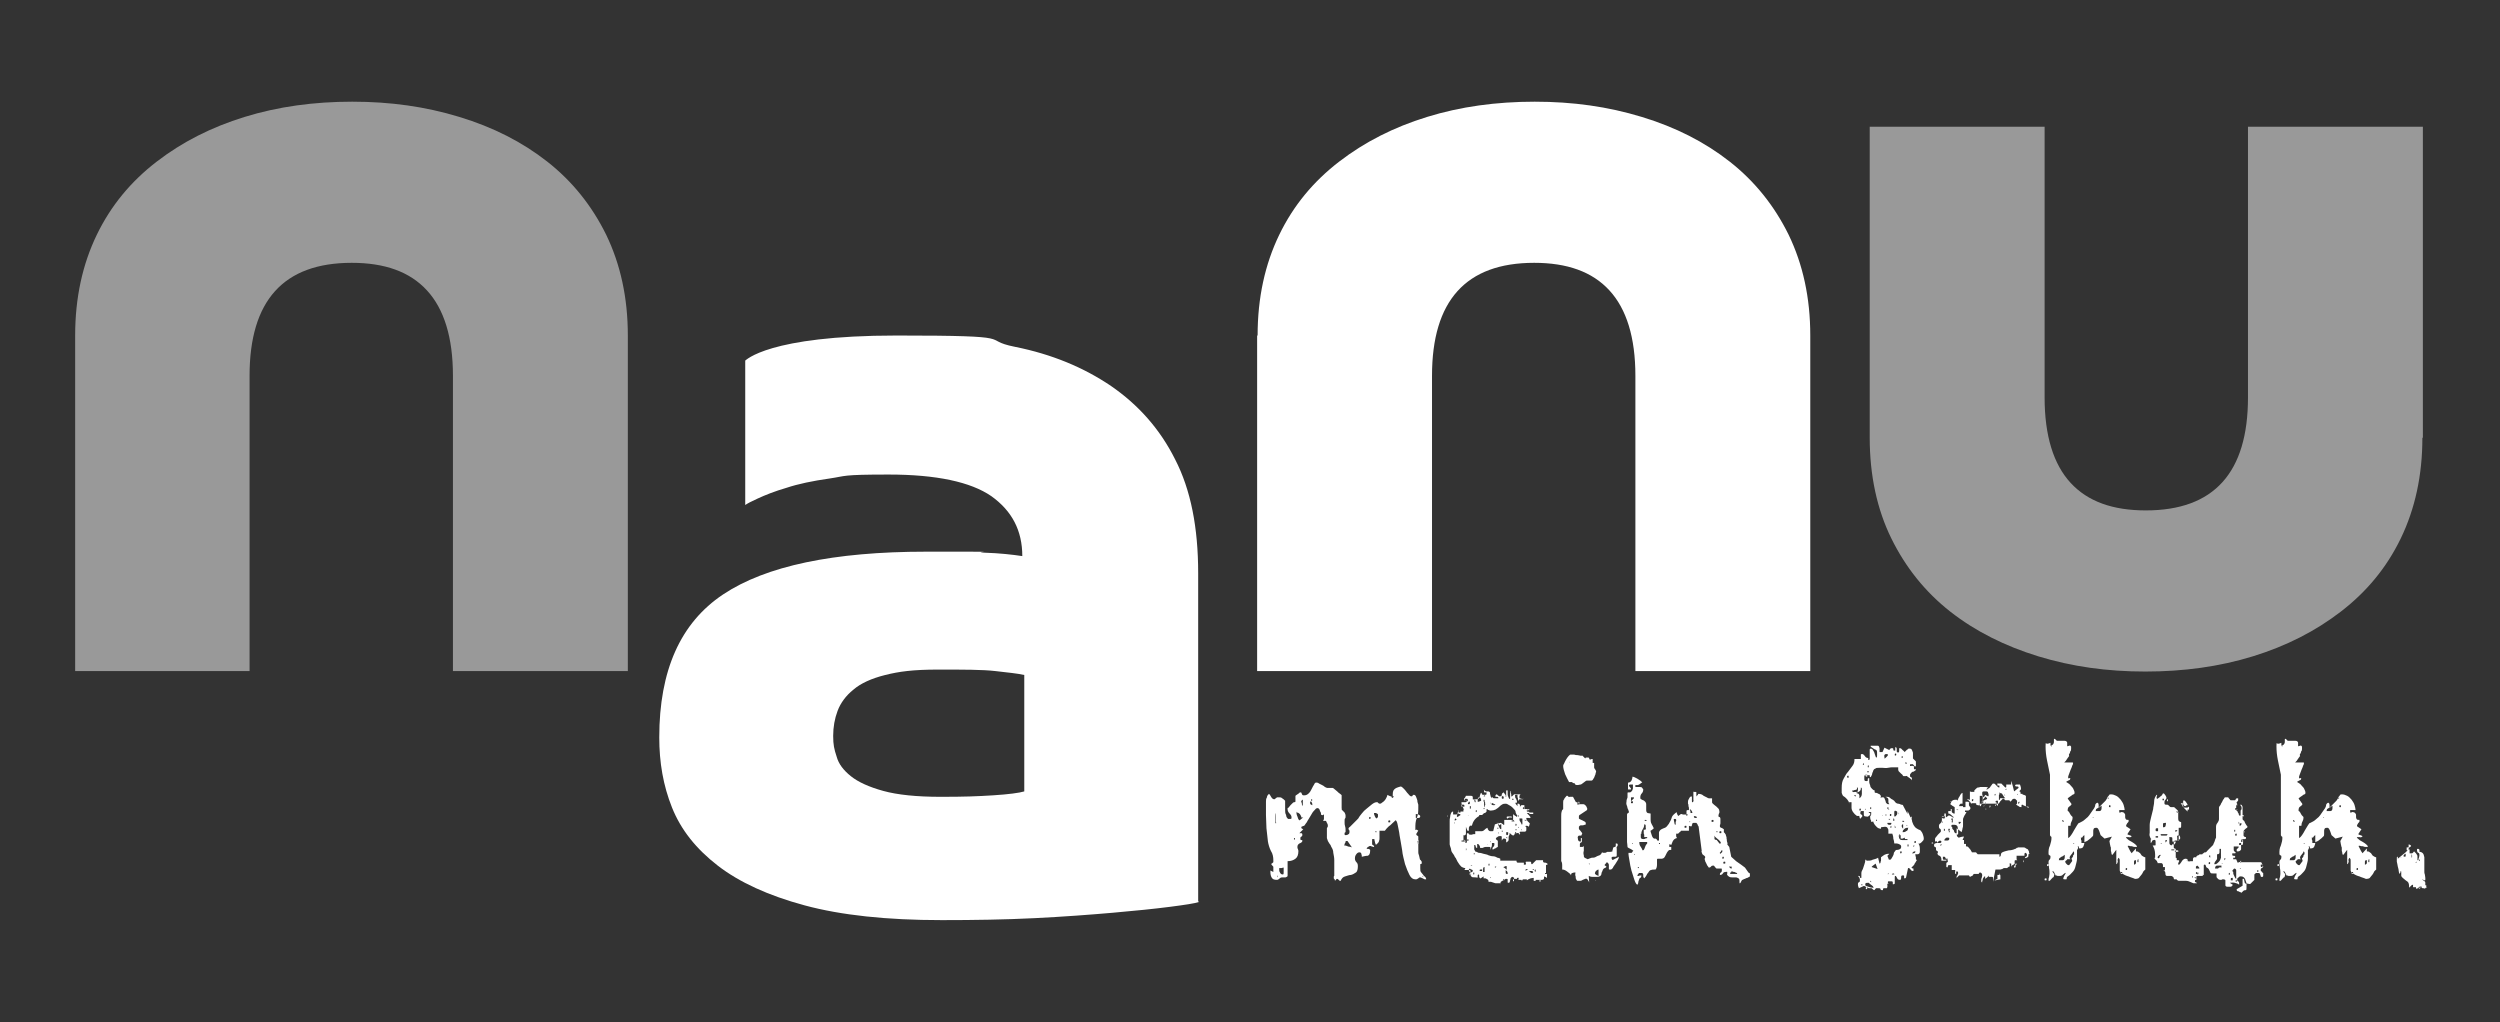
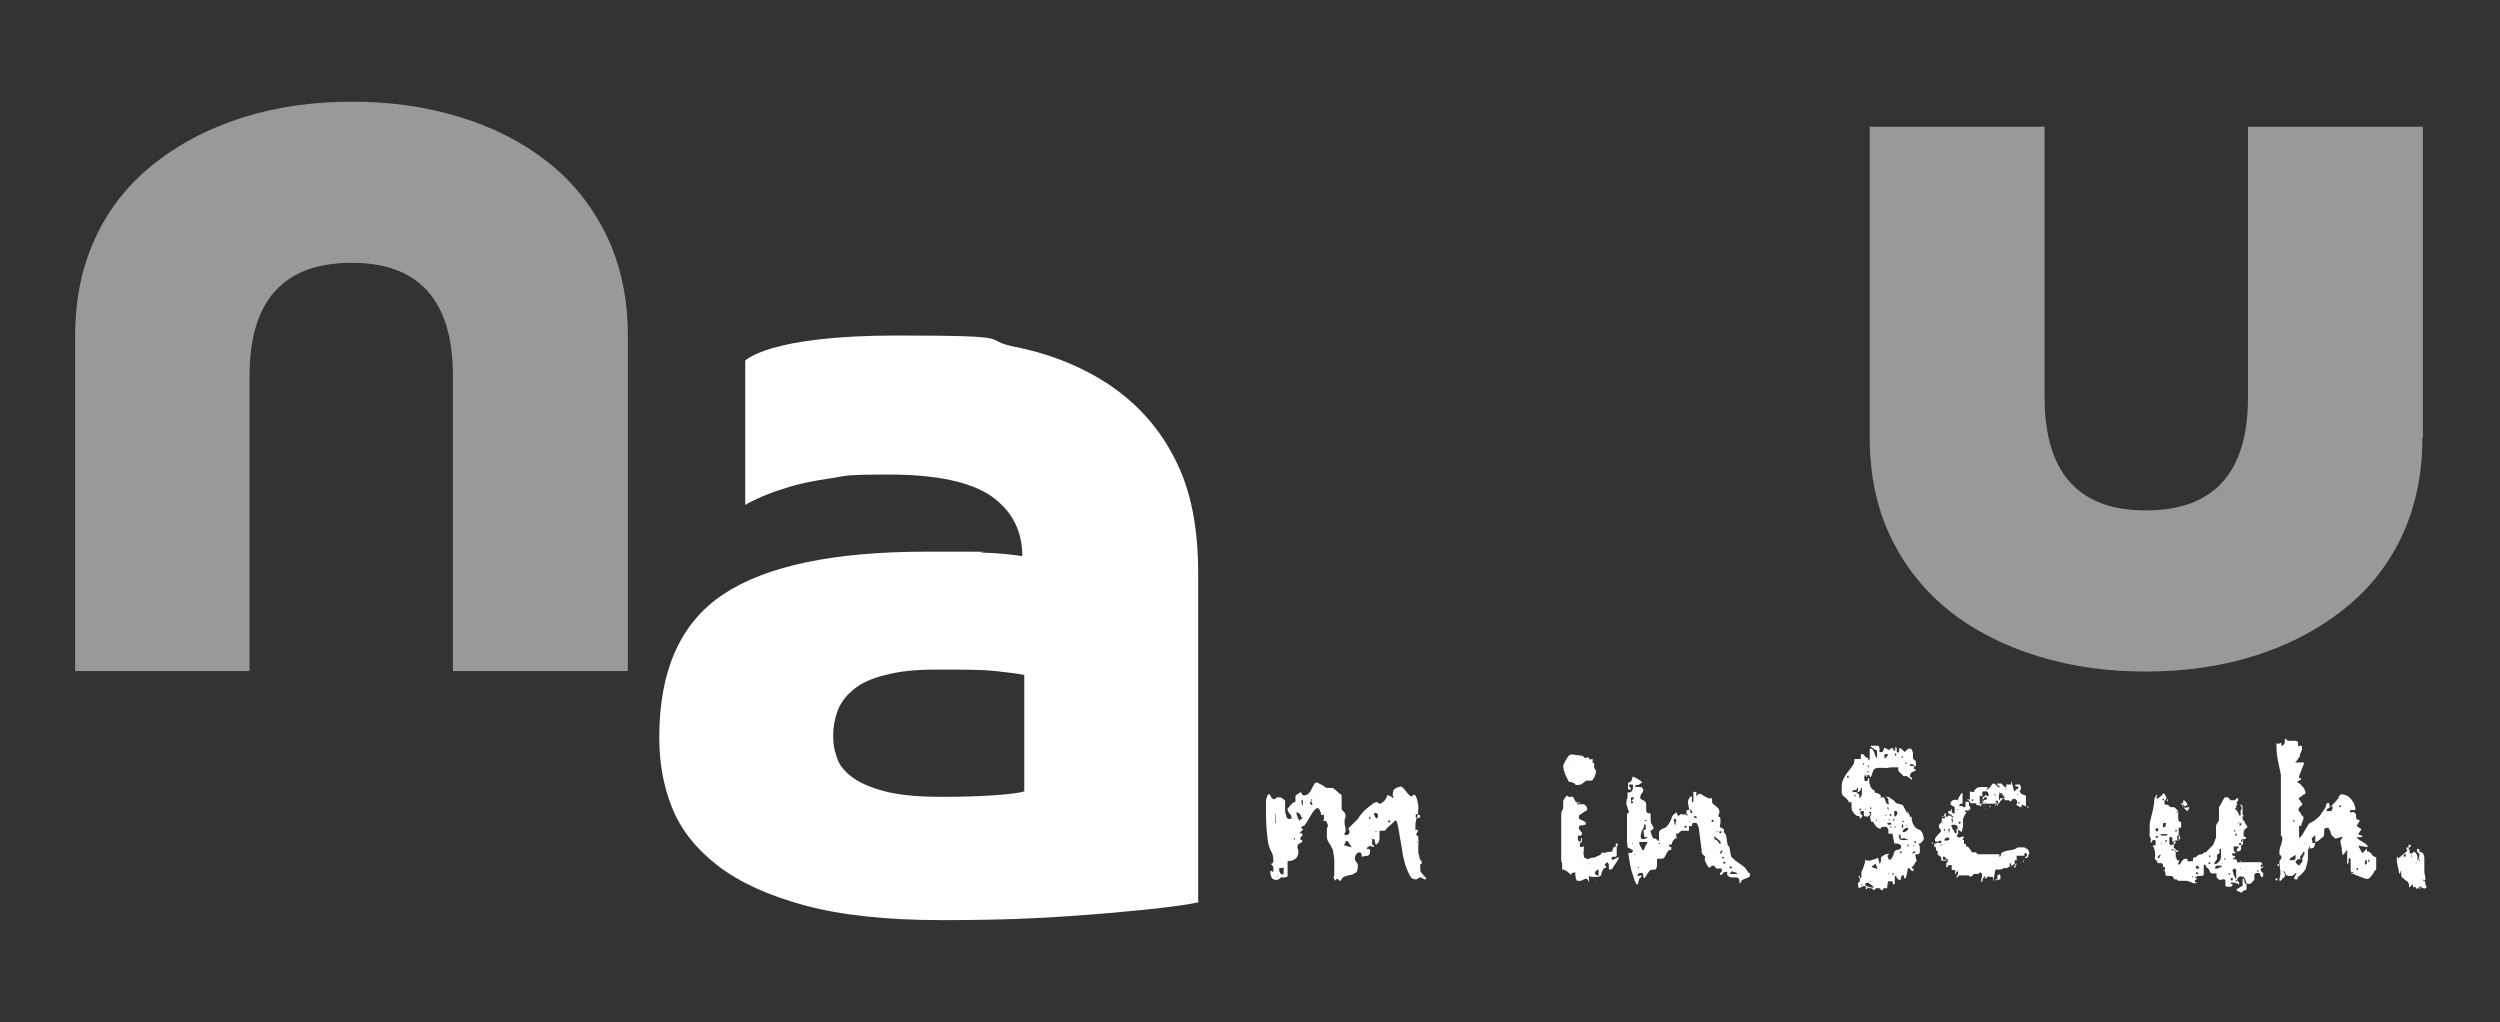
<svg xmlns="http://www.w3.org/2000/svg" id="Ebene_1" viewBox="0 0 508.9 208.1">
  <rect x="0" y="0" width="508.9" height="208.1" fill="#333333" stroke="none" />
  <defs>
    <style>      .st0, .st1 {        fill: #fff;      }      .st1 {        isolation: isolate;        opacity: .5;      }    </style>
  </defs>
  <path class="st1" d="M15.3,68.3c0-7.7,1.5-14.5,4.4-20.5,2.9-6,7-10.9,12.2-14.9s11.1-7,17.9-9.1c6.8-2.1,14.1-3.1,21.9-3.1s14.9,1,21.8,3.1,12.8,5.1,17.9,9.1c5.1,4,9.1,9,12,14.9,2.9,6,4.4,12.8,4.4,20.5v68.3h-35.6v-60.1c0-7.8-1.8-13.6-5.3-17.4s-8.6-5.6-15.3-5.6c-13.9,0-20.8,7.7-20.8,23v60.1H15.3v-68.3h0Z" />
  <path class="st0" d="M244.1,183.6c-.9.3-2.9.6-6,1s-7,.8-11.6,1.2c-4.6.4-9.9.8-15.9,1.1-6,.3-12.3.4-18.9.4-11.2,0-20.5-1-27.9-3-7.4-2-13.3-4.7-17.7-8.1s-7.5-7.3-9.3-11.8c-1.8-4.5-2.6-9.2-2.6-14.3,0-13.6,4.3-23.3,13-29.1,8.7-5.8,22.5-8.7,41.3-8.7s8.7,0,11.8.2c3.2.1,5.8.4,7.8.7,0-5.2-2.1-9.2-6.3-12.2-4.2-2.9-11.2-4.4-20.9-4.4s-8.6.3-12,.8c-3.5.5-6.4,1.1-8.8,1.9-2.4.7-4.4,1.5-5.9,2.2-1.5.7-1.9.9-2.5,1.3v-29.4c.1,0,4.6-5.1,30.8-5.1s16.6.8,24.1,2.3c7.5,1.5,14,4.2,19.6,8,5.5,3.8,9.9,8.7,13,14.9,3.2,6.2,4.7,13.9,4.7,23.2v66.8h0ZM208.5,137.4c-1.3-.3-3.3-.5-5.9-.8s-6.4-.3-11.6-.3-8,.4-10.8,1.1-5,1.7-6.5,3c-1.5,1.2-2.6,2.7-3.2,4.3s-.9,3.3-.9,5.1.2,2.7.7,4.2c.4,1.5,1.4,2.8,2.9,4,1.5,1.2,3.7,2.2,6.6,3s6.8,1.2,11.7,1.2,7.4-.1,10.6-.3c3.2-.2,5.4-.5,6.4-.8v-23.7h0Z" />
-   <path class="st0" d="M256,68.3c0-7.7,1.5-14.5,4.4-20.5,2.9-6,7-10.9,12.2-14.9s11.1-7,17.9-9.1c6.8-2.1,14.1-3.1,21.9-3.1s14.9,1,21.8,3.1c6.9,2.1,12.8,5.1,17.9,9.1,5.1,4,9.1,9,12,14.9,2.9,6,4.4,12.8,4.4,20.5v68.3h-35.6v-60.1c0-7.8-1.8-13.6-5.3-17.4s-8.6-5.6-15.3-5.6c-13.9,0-20.8,7.7-20.8,23v60.1h-35.6v-68.3h0Z" />
  <path class="st1" d="M493.1,89.1c0,7.7-1.5,14.5-4.4,20.5-2.9,6-7,10.9-12.2,14.9-5.2,4-11.1,7-17.9,9.1-6.8,2.1-14.1,3.1-21.9,3.1s-14.9-1-21.8-3.1c-6.8-2.1-12.8-5.1-17.9-9.1-5.1-4-9.1-9-12-14.9s-4.4-12.8-4.4-20.5V25.8h35.6v55.1c0,7.8,1.8,13.6,5.3,17.4,3.5,3.8,8.6,5.6,15.3,5.6,13.9,0,20.8-7.7,20.8-23V25.8h35.6v63.3h0Z" />
  <g>
    <path class="st0" d="M259.2,177.5s0-.2,0-.5,0-.4,0-.5,0-.1-.2-.3-.2-.2-.2-.3,0-.1.2-.2l.2-.2v-.4c0-.6-.1-1.3-.5-1.9-.3-.6-.5-1.3-.6-1.9-.1-.9-.2-1.8-.3-2.7,0-.9-.1-1.8-.1-2.7v-2.7c0-.3,0-.6.2-.9,0-.3.2-.5.4-.7.2.1.3.4.5.7.2.3.4.4.6.4,0,0,.1,0,.3-.2s.3-.2.3-.2h.3c.3,0,.5,0,.7.2.2.1.4.3.6.5,0,.1,0,.4,0,.7,0,.3,0,.7,0,1.1s0,.8.2,1.1c0,.4.2.6.4.8,0,0,0,0,0,0h.2s.1,0,.3,0,.2-.1.2-.3c0-.3-.1-.5-.4-.8s-.4-.6-.4-.9,0-.2.2-.3c.1-.1.2-.3.4-.5s.3-.3.4-.4c.1-.1.2-.2.3-.2h0s0,0,0,0c0,0,0,0,0,0s0,0,0,0h0c.2,0,.3,0,.3-.2,0-.1,0-.2,0-.4s0-.3,0-.4,0-.3,0-.3c0,0,.2-.2.4-.3s.4-.3.5-.4h.1c.2,0,.2,0,.3.3s.2.3.5.3.6-.1.9-.4.4-.5.6-.9.3-.6.5-.9c.1-.3.3-.4.4-.4s.4,0,.6.2c.2.1.4.2.6.3.2.1.4.2.6.4.2.1.4.2.5.2,0,0,.3,0,.6,0,.3,0,.5,0,.5,0s.1,0,.3.2.4.3.6.5.4.4.6.5c.2.2.3.2.3.3v2.7c.1,0,0,.2,0,.2.3.3.5.5.6.6.1.2.2.4.2.7s0,.4-.1.5-.1.3-.1.7,0,.6.1.9.1.6.1.9v.2s0,0-.1.2c0,0,0,0-.1,0,0,0,0,.1,0,.3s.1.2.2.2c.3,0,.5-.1.6-.2.1,0,.2-.2.2-.5s0-.3-.1-.3c0,0-.1-.2-.1-.3s0-.2.3-.4c.2-.2.4-.4.7-.7.2-.2.5-.5.7-.7.2-.2.4-.4.4-.5.1-.2.3-.4.6-.8.3-.4.6-.7,1-1,.4-.3.7-.6,1.1-.9.4-.3.7-.4.9-.4h.2s0,0,.2.2c0,0,.2.1.2.1.2,0,.3,0,.5-.2.2-.1.4-.3.5-.4.2-.2.3-.4.4-.6.1-.2.2-.4.2-.6,0,0,.2.1.4.2s.4.1.5.2c0,0,0,.1,0,.2h0c0,0,.1,0,.2,0,0,0,.1-.1.2-.2h0c0,0,0-.1,0-.1h-.2c0-.7,0-1.1.3-1.4s.6-.4,1.3-.6c.2,0,.4.2.6.4.2.2.4.4.6.7s.4.4.5.6c.2.2.3.3.5.3s.1,0,.2-.1.1-.1.1-.2h.2c.2,0,.3.1.4.3.1.2.2.5.3.8,0,.3.1.6.2.9,0,.3,0,.5,0,.6,0,.7,0,1.4-.3,2.1s-.3,1.4-.3,2.1,0,.2.3.3l.3.2s-.1.1-.2.3-.1.2-.2.3h0c0,.1,0,.2,0,.2,0,0,0,0,0,0,0,0,0,.1.2.2s.2.2.2.2c0,0,0,.1,0,.3s0,.2,0,.3v1.9c0,.2,0,.4,0,.6,0,.2,0,.4.1.6s.1.5.2.8c0,0,0,.2.2.3.1.2.2.3.2.3,0,0,0,.1,0,.3s-.2.2-.3.2c0,0,0,.2,0,.4s0,.3,0,.5c0,.3,0,.6.2.8s.3.4.4.5c.1.2.3.3.4.4s.2.3.2.5h-.3s-.2-.1-.4-.2-.4-.2-.5-.2-.2,0-.4.2c-.2.1-.3.2-.4.2h-.2c-.5,0-.9-.3-1.2-.9s-.6-1.3-.9-2.2c-.2-.9-.5-1.8-.6-2.9-.2-1-.3-2-.5-2.9-.1-.9-.3-1.6-.4-2.2-.1-.6-.3-.9-.4-.9h-.1c0,.1-.3.3-.6.6-.3.3-.5.5-.7.6,0,0-.2.2-.4.4s-.3.4-.4.5h-.2c-.2,0-.3,0-.4,0s-.2,0-.5,0c0,.3,0,.6,0,.8s0,.5,0,.7,0,.4-.1.6c0,.2-.2.4-.5.7h-.2s0-.2-.1-.3c0-.2,0-.3-.1-.4v-.2c0-.1,0-.2-.2-.2s-.1,0-.2,0-.1,0-.1.1v1l.4.3s0,.1,0,.2c0,0,0,0-.1,0-.1,0-.2,0-.3-.1-.1,0-.2,0-.3-.1-.1,0-.3,0-.5.2-.2.1-.3.2-.3.4s0,0,0,0c0,0,0,0,0,0,0,0,.2,0,.3,0,.2,0,.3.1.4.2h0c0,0,0,.2,0,.2,0,.6-.2.9-.5,1-.4,0-.7.1-1.2.2,0-.2,0-.4-.1-.6,0-.2-.2-.3-.4-.3-.3,0-.5.2-.7.5s-.2.6-.2.8.1.5.3.7c.2.2.3.4.3.8,0,.6-.1,1.1-.4,1.3s-.6.4-1,.5c-.4,0-.8.2-1.2.3s-.7.4-.9.9h-.2l-.2-.2c-.1-.1-.2-.2-.3-.2h-.1s0,0-.1.1c0,0-.1.1-.1.2h-.2v-.2c-.1,0-.2-.2-.2-.2,0,0,0-.1,0-.3,0,0,0-.2.1-.2,0,0,0,0,0-.1s0-.1,0-.2c0-.4,0-.8,0-1.3,0-.5,0-1,0-1.6,0-.5-.1-1-.2-1.5,0-.5-.2-.9-.4-1.2-.1-.3-.2-.5-.4-.7-.1-.2-.2-.3-.3-.5s-.1-.4-.2-.6c0-.2,0-.5,0-.9v-1.1s0,0,.1-.2.1-.2.1-.2c0-.2,0-.4-.2-.7-.1-.3-.2-.4-.2-.4h-.6c.1-.1.2-.3.2-.4v-.9s-.1,0-.2.1-.2,0-.2,0c-.1,0-.2,0-.2-.2s0-.3-.1-.4-.1-.3-.2-.5-.2-.2-.3-.3c-.2,0-.4,0-.6.3-.2.2-.5.5-.7.9-.2.3-.4.7-.6,1-.2.3-.3.5-.4.7,0,0-.2.2-.3.4s-.2.2-.2.3c0,0-.2,0-.3.1-.2,0-.3.1-.3.2v.2s.1,0,.2.1.1.1.2.1l-.8.8c.1,0,.3,0,.4,0s.2.1.2.3,0,.3-.2.4-.2.2-.2.4,0,.3.2.3.2,0,.2.2h0c0,.2-.3.4-.6.5-.3.2-.4.4-.4.7s0,.3.1.4c0,.1.1.3.1.4,0,.8-.2,1.3-.6,1.6s-.9.5-1.6.5c0,0,0,.2,0,.5,0,.2,0,.5,0,.7s0,.5,0,.7,0,.4,0,.4,0,.1,0,.2c0,.1,0,.2,0,.4s0,.2-.2.3-.1.1-.3.1h0s-.1,0-.3,0-.2,0-.2,0h0c-.2,0-.4,0-.6.2s-.4.3-.5.3h-.1c-.5,0-.8-.1-1-.4-.2-.3-.3-.7-.3-1.2v-.3h0ZM259.6,165.2c0,.6,0,1.1,0,1.6,0,.5,0,.8.1.8s.1-.1,0-.4c0-.3,0-.6,0-.9,0-.3,0-.6-.1-.8s0-.3,0-.2h0ZM260,178.2s0,0,0,.2,0,.2,0,.2c0,0,.1-.1.1-.2s0-.1-.1-.2h0ZM260.4,177.1c0,.2,0,.3.2.6.1.2.3.3.5.3s.2-.1.2-.4,0-.4,0-.4,0-.1,0-.3c0-.1,0-.2,0-.3,0,0-.2,0-.4.1-.2,0-.3,0-.3,0,0,0-.1,0-.2,0,0,0,0,.1,0,.1h0ZM263.4,170.9h.2v-.3h-.2v.3ZM263.9,165.2c0,.3,0,.6.2,1,.1.4.2.6.4.8,0,0,.2-.1.4-.3s.4-.3.4-.3c0,0-.1,0-.2,0-.1,0-.2,0-.2,0,0-.2-.1-.4-.3-.7-.2-.2-.4-.3-.6-.3h0ZM265,163.3c0,.2,0,.3,0,.4,0,.1.1.2.2.4,0,0,0,0,0-.1s0-.1,0-.1v-.2s0-.2,0-.4,0-.4,0-.5c-.2,0-.2.1-.3.3s0,.2,0,.3h0ZM266.7,163.3c0,0-.1,0,0,.1,0,0,0,.2,0,.2,0,0,.1.2.2.2s.1.1.2.1,0-.1,0-.4c-.1-.2-.2-.4-.3-.4ZM266.9,163h.2v-.3h-.2v.3ZM273.9,171.4s0,.1-.2.4c0,.1,0,.2-.1.3.3,0,.6.1.8.2s.4,0,.8.2l-.9-1.3c0,0-.2,0-.3,0s-.1.1-.1.2h0ZM273.9,169.1s0,0,0,.1,0,.2,0,.2c0,0,0-.1,0-.3ZM275.3,170.2c.1,0,.2,0,.2.2s0,.2-.2.2-.2,0-.2-.2,0-.2.2-.2ZM278.8,166.3c0,0-.1,0-.1.2s0,.2.1.2c.1,0,.2,0,.2-.2s0-.2-.2-.2ZM279.2,168.5s0,0,0,0,0,.1,0,0c0,0,.1,0,.1,0s0,0-.1,0ZM279.7,165.4s0,0,0,.2c0,.1,0,.2.1.4s.1.3.2.4c0,.1.2.2.2.2.2-.1.3-.3.3-.4,0-.2,0-.3,0-.4,0-.1-.2-.2-.4-.3-.2,0-.3,0-.4,0ZM280.2,169.4c0-.1,0-.2-.1-.2s-.2,0-.1.2c0,0,0,0,.2,0s.1,0,.1,0h0ZM282.8,167c-.1,0-.2,0-.2.2s0,.2.2.2.2,0,.2-.2,0-.2-.2-.2ZM284.7,166.9s-.1,0-.3,0-.3,0-.4,0-.2,0-.3,0,0,0,0,0,0,0,.2,0,.2,0,.4,0,.2,0,.3,0,.1,0,0,0h0ZM288.1,166.5c.3,0,.6,0,.7,0,.2,0,.3-.2.3-.3s0-.2-.2-.3c-.1-.1-.4-.2-.7-.2,0,0,0,0,0,.2,0,.1,0,.2,0,.3v.3c0,0,0,.1,0,.1h0ZM288.6,171.4s0,0,0,.2.1.2.2.2v-.8s-.1.1-.2.2,0,.2,0,.2h0ZM289.7,178.6v-.2h-.2l.2.2Z" />
-     <path class="st0" d="M305.5,179.5s0,.1-.1.3,0,.2,0,.2c0-.1,0-.2-.1-.2s-.2,0-.4,0c-.2,0-.3,0-.4,0,0,0-.2,0-.4-.1s-.4-.1-.6-.2c0,0,0,0-.1,0h-.2c0,0-.2,0-.2,0h0c0,0,0,.1,0,.1h0s0,0,0,0c0,0,0-.1,0-.3,0-.1-.1-.2-.2-.3,0,0-.2-.1-.4-.2-.2,0-.3,0-.4,0v-.4l-.6.4s0,0-.1,0c0,0-.1-.2-.2-.2,0,0,0-.2,0-.3s0-.2-.1-.3c-.1,0-.2.1-.2.2v.2c0,0,0,.1,0,.2s-.2,0-.4,0c-.5,0-.8,0-.9-.2-.1-.1-.2-.3-.2-.5s0-.4,0-.5c0-.2,0-.3-.3-.3,0,0-.2,0-.4,0s-.4,0-.5,0l.2-.4c-.3,0-.5-.1-.7-.2s-.3-.3-.5-.5c-.1-.2-.3-.4-.4-.6s-.2-.4-.3-.6c0,0,0-.1-.2-.3-.1-.2-.2-.3-.2-.4-.3-.4-.6-.8-.6-1.1,0-.3-.2-.6-.3-1.1h0c0,0,0-.2,0-.2,0-.1,0-.3,0-.6s0-.5,0-.6v-.3c0-.2,0-.4,0-.5s0-.3,0-.6v-.2s0,0,0-.2c0,0,0-.1,0-.2v-.7c0-.1,0-.3,0-.6s0-.6.1-.9c0-.3.1-.6.2-.8.1-.2.2-.3.4-.3,0,.1,0,.2,0,.3s0,.2,0,.3c.1,0,.3,0,.5,0,.2,0,.4,0,.4-.2,0,0,0-.2.1-.3s0-.2,0-.3h.1v.4s.1,0,.2,0,.2,0,.2,0h0c0,0,0-.2,0-.2,0,0,.2,0,.3,0,.2,0,.3,0,.3,0v-.2c0-.3,0-.6-.2-.8-.1-.2-.2-.5-.2-.9.2,0,.3,0,.4,0,.1,0,.3,0,.4,0s.2,0,.3-.2c0-.1-.1-.2-.3-.2s-.2,0-.3,0h0c0-.2,0-.3.2-.5.1-.2.2-.3.2-.4,0,0,0,0,.2,0,.1,0,.2,0,.3,0s.2,0,.5,0,.4.1.4.3,0,0,0,.2c0,0,0,.1,0,.2h0c.2.1.5,0,.8,0,.3,0,.5-.2.6-.4,0,0,0-.2.1-.5s.1-.4.3-.4c0,.3.1.4.4.4s.2,0,.3,0c.1,0,.2,0,.3-.1,0,0,0-.2,0-.2v-.2h-.6s0,0,.1,0,0-.1,0-.1c0,0,0-.1,0-.3s0-.2-.1-.2c0,0,0,0,0,0h0s0,0,.2.2.2.1.3.2c0,0,.2,0,.4,0,.2,0,.3.1.4.2,0,.2,0,.4.1.6,0,.2.1.4.3.6,0,0,0,0,0,0,0,0,0,0,0,0v-.3h0s0,0,0,0c0,0,0,0,.2.2,0,0,.1.1.2.1h.1c0,0,.2,0,.4,0s.3,0,.4,0h0c0-.2,0-.3-.3-.3s-.3,0-.3-.1h0s0,0,0-.1c0,0,0-.1.1-.2,0,0,.1-.1.1-.1,0,0,.2,0,.3.2.2.1.3.2.3.2h0c.3,0,.5,0,.5-.3s.2-.4.4-.5c0,0,.1.2.2.3s.2.3.2.3c0,0,0,0,0,.1s0,.1,0,.2h0s0,0,0,0c0,0,0,0,.1,0s0,0,0,0v-1.3h.3c0,.2,0,.5,0,.8,0,.3.2.6.3.9h.2v-1.6s0,0,0,0,0,0,0,0c0,0,0,0,0,0,0,0,.1,0,.1.1,0,0,0,.2.1.5s0,.4,0,.5h.2l.2-.2c0,0,.1-.1.2-.2h1.3s-.1.2-.2.3c0,.2,0,.3,0,.3,0,0,0,0,0,.1s0,.1,0,.1c0,0,.2,0,.4.1s.3,0,.4,0c0,0,0,.1-.2.1s-.2,0-.3,0c-.1,0-.2,0-.3,0-.1,0-.2.2-.3.4,0,0,0-.2,0-.4s0-.3-.1-.4c0,0,0-.1,0-.2s0-.2,0-.2c0-.1-.1-.2-.2-.1s-.1,0-.3,0c0,.4,0,.6.2.8.1.2.2.4.2.8h-.3v.2c0,0,.4.5.4.5,0,0,0,0,0,0s0,0,0,0h0c0-.1,0-.3,0-.3,0,0,0-.1,0-.2s0,0,0,0h0c0,0,.1,0,.1,0,.2,0,.3,0,.4.3,0,.2,0,.4,0,.5,0-.3.2-.4.3-.5.1,0,.3,0,.6,0v.8c.3,0,.5,0,.6,0s.3,0,.5.2c0,0,0,0-.1,0s-.1,0-.2,0h0c0,.3.1.5.4.5.3,0,.5,0,.6,0,0,0,0,0,0,0,0,0,0,.1,0,.2,0,0,0,.1,0,.1,0,0-.1,0-.2,0,0,0-.1,0-.2,0,0,0,0,0-.1,0h-.2c0,0-.2-.2-.2-.2,0,0,0,0-.2,0,0,0-.1,0-.2,0,.3.3.6.6.8.9-.2.1-.3.2-.4.1-.1,0-.3,0-.5,0,0,0,0,0,0,.1h0c0,.1,0,.2.1.3s.1.2.1.2c0,0,.1.1.3.3s.2.2.2.2c0,0,0,.2-.1.4,0,.2-.1.2-.2.3,0-.1-.1-.2-.3-.2s-.1,0-.2,0c0,0,0,0-.1.2.1,0,.2,0,.2.2v.3c0,.2,0,.3-.1.4s-.2.1-.3.1c-.1,0-.3,0-.4,0s-.3,0-.4,0c-.2,0-.2.2-.1.3s0,.3-.1.3c0-.2-.1-.2-.2-.3s-.2,0-.3,0c-.3,0-.5,0-.5.2s-.2.2-.3.3l-.3-.2s-.1,0-.2-.2c-.1,0-.2-.1-.2-.2v.2c-.1,0,0,.2,0,.2-.1.2-.2.3-.2.5s0,.3,0,.4,0,.3-.1.4-.2.2-.4.3c0-.2,0-.4,0-.5,0-.2-.2-.3-.4-.3s-.2,0-.3.1c0,0-.1.2-.2.3,0,0,0,0,0-.1,0,0,0,0,0-.1,0,0,0,0,0-.1,0,0,0,0,0,0s0,0,0-.2,0-.2,0-.2c0-.1,0-.2-.2-.2h-.2c-.1,0-.3,0-.5.2-.2.1-.3.2-.3.4s0,0,0,0c0,0,.1.1.2.2s.2.1.2.2c0,0,0,.2,0,.4s0,.4,0,.5c0,0,0,0,0,.1v.2c0,0,0,0,0,0,0,0,0,0,0,0-.2.1-.4.2-.5.3-.1,0-.3.1-.4.2-.1,0-.2,0-.2,0,0-.2,0-.4.2-.5.1-.1.2-.3.2-.5s0-.3-.1-.3h-.4s0,.1,0,.2,0,.2,0,.2c0,.1,0,.3-.2.6,0,.1,0,.2-.1.4h0c0,0,0-.2,0-.4,0-.2-.1-.2-.3-.2-.1,0-.3,0-.6,0s-.5.1-.7.2c0,0,0,0-.1,0h-.2c0,0-.2,0-.2,0,0-.3-.1-.5-.4-.8,0,0,0,0-.2,0v.8c-.2,0-.3-.1-.3-.3s-.1-.3-.3-.3c0,0,0,.2,0,.4s0,.3,0,.4,0,.2.1.3.1.2.2.3h.2c.2.1.3.2.4.2.4,0,.7.1,1,.2s.7.1,1,.3c.3.1.6.2.9.2.3,0,.6.1.9.3,0,0,.2,0,.4.1s.2.1.2.1c0,0,0,.1,0,.2s0,.2,0,.2c0,0,.1,0,.3,0s.3,0,.4,0h.2c.2,0,.3,0,.4,0,.1,0,.3,0,.4,0,.3,0,.5,0,.8,0,.2,0,.5,0,.8,0,0,.2,0,.3.2.4.1,0,.2,0,.4,0,.2,0,.3,0,.4,0s.1,0,.3,0,.2,0,.2,0,0,.1,0,.2,0,.1,0,.2,0,0,.2,0c.2,0,.3,0,.2-.3s0-.3.2-.3,0,0,0,0c0,0,0,0,0,0,0,0,.1,0,.2,0s.2,0,.2,0c.1,0,.2,0,.3,0,.1,0,.2.1.2.3s0,.2.2.2h0l.8-.8h1.4v.2c0,.2.1.3.4.3.2,0,.4.1.6.3l-.4.2c0,.2,0,.4,0,.5,0,.1,0,.3,0,.5,0,.2,0,.3,0,.4,0,.1,0,.2,0,.2s-.1,0-.2,0v.2h.4v.8h0s0,0,0,0c0,0,0,0,0,0s0,0,0,0c0,0-.2-.1-.3-.2-.2,0-.3-.1-.3-.2h0c0,.2,0,.2,0,.3s0,0,0,0,0,0,0,0c0,0,0,0,0,.1,0,.1,0,.2-.1.3,0,0-.2.1-.3.1h-.2s-.2,0-.4,0-.4,0-.5,0h-.2c0,0,0,.1,0,.2,0,0-.1,0-.2,0s-.2,0-.2,0v-.6c-.5,0-1,.2-1.4.5v-.7s0,0,0,0h0s0,0,0,.2,0,.2,0,.3h-.8l-.2.3s0,0-.1-.2c0,0-.2,0-.3,0-.1,0-.2,0-.3,0,0,0,0-.1,0-.2,0,0,.1-.2.1-.2,0,0-.1,0-.2,0-.1,0-.2,0-.2,0h0c0,0,0,.2,0,.2,0,0-.2,0-.3,0-.2,0-.3,0-.3,0v-.4s0,0,0,.1,0,0,0,0h-.1s0,0-.1,0,0,0,0-.1h-.2c-.1,0-.2.2-.3.3s0,.3-.1.4,0,.3-.1.4c0,0-.1.1-.2.1-.1,0-.2,0-.2-.1s0-.2,0-.3,0-.2,0-.3-.1-.1-.3-.1h-.1,0ZM294.7,166c0,0-.1,0-.1.1s0,.1.1.1,0,0,0-.1,0-.1,0-.1ZM296.1,167.4c0,0-.1,0-.1.1s0,.1.1.1,0,0,0-.1,0-.1,0-.1ZM296.3,166.6c-.1,0-.2.2-.2.4.2,0,.3,0,.4-.2l-.2-.2h0ZM296.3,169.3s0,0,0,0,0,0,0,0,0,0,0,0,0,0,0,0ZM296.9,165.6c-.1,0-.2,0-.3.3s0,.3,0,.4c0,0,.2,0,.4-.2.2-.1.3-.2.3-.2h0c0-.1-.1-.2-.2-.2,0,0,0,0-.1,0ZM297.1,166.2s0,0,0,.2,0,.2,0,.2c0,0,0-.1,0-.2s0-.1,0-.2ZM298.1,170.9s0,.1,0,.2c0,0,0,.1,0,.2,0,0,0,0,.1.1s.1.1.2.2c.1,0,.2-.1.2-.3v-.3c0-.2,0-.3,0-.5s0-.3,0-.5,0-.2,0-.3.2-.1.3-.1h0s0,0,.1.2c0,0,.1.1.2.1h.2s0,0,.1,0h.2c0-.1.2-.1.3-.1.2,0,.3,0,.3,0,0,0,0-.1,0-.3,0-.2,0-.3,0-.3,0,0,.1,0,.3,0,.1,0,.3,0,.3,0h.2s.1,0,.2,0,.2,0,.2,0c.2,0,.4,0,.7-.3s.4-.3.6-.4c0,.2.1.4.2.5s.2.2.4.2.2,0,.3,0c.2,0,.3,0,.3-.2l.3-1.2c.1,0,.3-.1.6-.2.2,0,.4-.1.6-.1h0s.1,0,.3.2c.1,0,.2.1.2.2h.2s0,0,0,0,0,0,0-.1c0,0,0-.2,0-.4s0-.4,0-.5c0,0,.3,0,.5,0s.5,0,.5,0c.1,0,.3,0,.5,0,.1,0,.2,0,.3,0v-1.3c0,.1,0,.2.1.2.1.1.2.2.4.3,0,0,.2.1.2.2l.2-.2c-.2-.3-.4-.6-.4-.9,0-.2-.3-.5-.6-.8-.1-.1-.3-.3-.7-.5-.3-.2-.5-.3-.7-.3-.3,0-.5,0-.8.2-.2.1-.4.3-.6.5-.2.2-.4.3-.7.5-.2.1-.6.2-.9.2h-.1s-.2,0-.3-.1c-.2,0-.3-.1-.3-.2h-.2s0,0,0,.2,0,.2,0,.3l-.3.3s0,0-.1,0c0,0,0,0-.1,0h0s0,0-.2.2c0,0-.1.1-.2.2,0,0-.2,0-.3,0-.2,0-.3,0-.3,0,0,0,0,0,0,.2s0,.2,0,.2,0,0,0,0,0,0,0,0v-.2c-.9.5-1.3,1.2-1.5,2-.2-.1-.3,0-.4,0-.1.2-.2.3-.2.4,0,0,0,.2,0,.3s0,.3,0,.3h-.3l-.3-.8s0,0,0,.2c0,0,0,.1,0,.2,0,.2,0,.4,0,.5,0,.1,0,.3,0,.5s0,0,0,0,0,0,0,0h0c0,.2-.1.2-.2.3s-.2,0-.3,0v1.1h-.4v.2c.2,0,.3,0,.4,0,.1,0,.3,0,.5,0h0ZM297.7,171.8s0,0,0,0,0,0,0,0,0,0,0,0,0,0,0,0ZM297.5,164.2s0,0,0,0,0,0,0,0c0,0,.2,0,.3,0s.3,0,.3,0c0-.3,0-.4-.2-.4h0s-.1,0-.2,0-.2,0-.2,0h0ZM298,164.6c0,0-.1,0-.1.1s0,.1.1.1,0,0,0-.1,0-.1,0-.1ZM298.1,162.4c0,.2,0,.4.2.5.2.1.3.2.5.2,0-.3,0-.5-.2-.5s-.3,0-.6,0ZM298.4,172.7s0,0,0,.2,0,.2,0,.2c0,0,.1,0,.1-.2s0-.2-.1-.2ZM298.8,170.8c0,0-.1,0-.1.2s0,.2.1.2.1,0,.1-.2,0-.2-.1-.2ZM298.8,163.5c0,.1,0,.2.2.2.1,0,.2,0,.2-.2,0-.1,0-.2,0-.3,0,0-.2,0-.2,0s-.1.1-.1.2h0ZM298.8,166c0,0,0,.1.2.1h0c0-.1,0-.2,0-.2s0,0,0,0v.2h0ZM299.4,177.2c-.1,0-.2,0-.2.2v.2c.1,0,.3,0,.4-.1.1,0,.2-.1.2-.3s0,0,0,0,0,0,0,0h0c0,0-.1-.2-.3-.2-.1,0-.2-.1-.3-.2l-.2.2h0v.2s0,0,0,0c0,0,0,0,.1.2s.1.1.2.1h0ZM299.2,177.8c0,0-.1,0-.1.1s0,.1.1.1.1,0,.1-.1,0-.1-.1-.1ZM299.2,164.6h.2v-.5h-.2v.5ZM299.4,170.2s0,0,0,0,0,0,0,0,0,0,0,0,0,0,0,0ZM299.4,178.1s0,0,0,0,0,0,0,0c.1,0,.1-.1,0-.2ZM299.5,163.7s0,0,0,0,0,0,0,0,0,0,0,0,0,0,0,0ZM299.4,176.2h.3c0-.1-.3-.1-.3-.1h0ZM299.8,178.3s0,0,0,0,0,0,0,0c0,0,0,0,0,0s0,0,0,0ZM300,177.6c0,0-.1,0-.1.2s0,.2.1.2.1,0,.1-.2,0-.2-.1-.2ZM300,173.9h.2v-.2h-.2v.2ZM300.2,162.8c0,0-.1,0-.1.2s0,.2.1.2.1,0,.1-.2,0-.2-.1-.2ZM300.3,162.9c0,0-.1,0-.1.2s0,.2.1.2.1,0,.1-.2,0-.2-.1-.2ZM300.5,164.9c0,0-.1,0-.1.2s0,.2.1.2.1,0,.1-.2,0-.2-.1-.2ZM300.5,177h.3,0c0,0,0-.1,0-.1h0s0,0,0,0h0q0,.1,0,.1ZM300.8,162.8s0,.1,0,.2c0,.1,0,.2,0,.2h.2l.5-.2h0c0-.2,0-.3-.1-.5,0-.1-.2-.2-.3-.3,0,0,0,.1-.2.2,0,.1-.1.2-.1.2h0ZM301.6,177c-.1,0-.2,0-.3,0s-.1.1-.1.3h.5v-.4ZM301.9,176.9v.2c0,0,0,.1,0,.2v.2h.3v-1c-.2,0-.3.1-.3.4h0ZM302,162.8s0,0,0,.2,0,.2,0,.2c.1,0,.2,0,.2-.2s0-.2-.2-.2ZM302,164.5s0,0,0,.1,0,.1,0,.1c.1,0,.2,0,.2-.1s0-.1-.2-.1ZM302.3,161.9c-.1,0-.2,0-.3.2h.3v-.2ZM302.2,164.3c0-.2,0-.3.1-.4s0-.2,0-.4v-.2c0-.1,0-.2-.2-.2v1.2h0ZM302.7,171.9h.1c0-.1-.3-.1-.3-.1h.2ZM303.1,175.8c0,0-.1,0-.1.2s0,.2.1.2.1,0,.1-.2,0-.2-.1-.2ZM303.3,171.3s0,0,0,0,0,0,0,0c0,.2.1.2.2,0ZM303.3,178.6s0,0,0,0,0,0,0,0c0,.2.1.2.2,0ZM303.3,163.3c.1.2.2.3.3.4,0,.1.2.2.4.2h.2c0,0,.1,0,.2-.2,0,0,0,0,0,0s0,0,0,0,0,0-.2,0-.2,0-.2,0c0,0,0,0,0-.1,0,0,0-.1,0-.1h-.3c0,0,0,.1,0,.2h0ZM303.9,176.4s0,0-.1,0-.2,0-.1,0,0,0,.2,0,.1,0,.1,0h0ZM304.3,176.6c.1,0,.2,0,.3-.2h-.3v.2ZM304.8,168.7h.2v-.2h-.2v.2ZM305.1,169.7v-.2h-.2l.2.2ZM305,167.5c0,0,0,.2,0,.3s0,.3.1.4.1.3.2.4c0,.1.2.2.3.2h0s0-.1,0-.1h0c0-.1,0-.3,0-.5v-.4c-.1,0-.2,0-.4.2,0-.1-.1-.2-.2-.4,0-.1-.2-.2-.4-.2h0ZM305.7,162.1s0,.1,0,.3c0,.1,0,.2.2.2.1,0,.2,0,.2-.2h0c0-.2,0-.2-.1-.3s-.2,0-.2,0ZM305.7,169.3h.2v-.2h-.2v.2ZM306,176.5c.3.2.5.3.6.5,0,0,0,0,.1,0h0c0-.1,0-.2,0-.4,0-.2,0-.3,0-.3-.1,0-.3,0-.4.1-.1,0-.3.1-.4.2h0ZM306,179.2h.2c0-.1,0-.2-.2-.3v.3ZM306.5,177.3c0,.1,0,.3,0,.4s.1.2.3.2h.1c0-.2,0-.3-.1-.5s-.2-.2-.4-.2h0ZM306.6,169.4s0,.2,0,.3c0,.2,0,.3.2.3.1,0,.2-.1.2-.3v-.3h-.4ZM306.8,170.7v-.3h-.2c0,.1.2.3.2.3ZM306.8,166.7s0,0,0,0c0,0,0,0,0,0h0c0-.1.2-.2.4-.3.2,0,.4,0,.6,0,0-.1-.1-.2-.2-.2h-.2s-.2,0-.4,0c-.2,0-.3,0-.3.2h0ZM308,167s-.1,0-.2,0-.1,0-.1.2h.6l-.2-.3h0ZM307.8,162.8h.3v-.2h-.3v.2ZM308,179s0,0,0,.2,0,.2,0,.2c.1,0,.2,0,.2-.2s0-.2-.2-.2ZM308.5,169.6l.2-.2h-.3v.2ZM308.5,167.7s0,0,0,.2,0,.2,0,.2c.1,0,.2,0,.2-.2s0-.2-.2-.2ZM308.7,167.1s0,0,0,0,0,0,0,0c0,0,0,0,0,0s0,0,0,0ZM308.5,169h.2v-.2h-.2v.2ZM309.1,169.4s0,0,0,0,0,0,0,0,0,0,0,0,0,0,0,0ZM309,168.5h.2v-.2l-.2.2ZM309.1,166c0,0-.1,0-.1.1s0,.1.1.1.1,0,.1-.1,0-.1-.1-.1ZM309.3,166.6c0,.3,0,.5.2.7.1.2.2.4.3.6,0,0,.1-.1.1-.2h0c0-.2,0-.3,0-.4s0-.2,0-.2c0-.2,0-.3,0-.4s-.1-.1-.4-.1ZM309.8,168.8c0,0-.1,0-.1.1s0,.1.1.1,0,0,0-.1,0-.1,0-.1ZM309.9,164.9s0,0,0,.2,0,.2,0,.1,0,0,0-.2,0-.1,0-.2ZM310.1,164.3c0,0-.1,0-.1.2s0,.2.1.2.1,0,.1-.2,0-.2-.1-.2ZM310.7,167.1v-.2h-.5l.5.2ZM310.9,176.9c-.3,0-.4.1-.4.3.2,0,.4-.1.5-.3h0ZM310.9,164.8c0,0-.1,0-.1.2s0,.2.1.2.1,0,.1-.2,0-.2-.1-.2ZM311,164.9c0,0-.1,0-.1.2s0,.2.1.2.1,0,.1-.2,0-.2-.1-.2ZM311.6,177.6s0,0,0,.1h0c0,0,.2,0,.3,0s.2-.1.2-.2l-.2-.2h-.2s0,0-.2,0c0,0-.1,0-.2,0h0q0,.1,0,.1ZM311.9,179h0c0-.1-.2-.1-.2-.1h.2ZM312.1,176.9c0,0-.1,0-.1.1s0,.1.1.1.1,0,.1-.1,0-.1-.1-.1ZM312.6,177c-.1,0-.2,0-.2.2s0,.2.2.2,0,0,0-.2,0-.2,0-.2ZM313.6,179.2c-.2,0-.3,0-.3.2h.2s0,0,.2,0c0,0,.1,0,.1,0h-.1Z" />
    <path class="st0" d="M323.5,179.7c0-.2-.2-.4-.3-.6s-.3-.3-.5-.2-.3.1-.5.2-.3.2-.5.2c-.3,0-.5,0-.6,0s-.2-.2-.3-.4,0-.4-.1-.6,0-.5,0-.7c-.2,0-.4,0-.6.1-.2,0-.3.2-.3.5-.1-.3-.4-.5-.8-.8-.4-.3-.7-.4-1-.4,0-.1,0-.4,0-.9,0-.4-.1-.7-.2-.8,0-.1,0-.3,0-.5,0-.2,0-.4,0-.6,0-.2,0-.4,0-.7,0-.2,0-.6,0-1.2,0-.6,0-1.2,0-1.8s0-1.3,0-1.8c0-.6,0-1,0-1.2,0-.3,0-.7,0-1.2s0-.8.1-1.1c0,0,0-.1.1-.3.1-.1.2-.2.2-.2,0-.3,0-.5,0-.8,0-.2,0-.4,0-.6s0-.4.2-.6c0-.2.3-.4.5-.7h0s0,0,0,0,0,0,0,0h.2c0,0,.1.1.2.2,0,0,.1.1.2,0,0,0,.2,0,.4,0s.3,0,.3,0l.6,1.1c0,0,.1,0,.2,0,0,0,0,0,.1,0s0,0,0,0h0s0,0,0,.1h0s0,.1,0,.2c0,0,0,.2,0,.2.2,0,.3-.1.6-.1s.4,0,.6,0,.4.2.5.3.2.3.3.6c0,.2,0,.3-.2.4s-.4.3-.6.4c-.2.1-.4.3-.6.4s-.3.2-.3.4c0,.2,0,.3,0,.4s.3.2.5.3.4.2.6.3c.2.1.3.2.3.4s0,.3-.2.3-.2.1-.4.1c-.1,0-.3,0-.4,0s-.3.1-.4.3c0,.1,0,.3,0,.4,0,.1.2.3.3.4s.2.3.3.4.1.2,0,.3c0,.2-.1.3-.2.3-.1,0-.2,0-.3,0-.1,0-.2,0-.3.2,0,0-.1.2,0,.4,0,.1,0,.3.1.4,0,.1.2.2.3.2.2,0,.2,0,.2-.2s0-.2,0-.5h.2s0,0,0,0,0,0,0,.1c0,.3,0,.5,0,.6s-.1.2-.2.2c0,0-.2.1-.2.3,0,.1,0,.3,0,.6.2,0,.4,0,.5,0,0,0,.2,0,.3-.2h0c0,.4,0,.7,0,1-.1.3-.1.6,0,.9,0,.3,0,.4.2.5,0,0,.3.2.6.3.2-.1.5-.2.8-.3.3,0,.6,0,.9-.2s.5-.2.7-.3c.2-.1.4-.3.5-.6,0,0,.1,0,.2.1,0,0,.2,0,.2,0h0c.2,0,.4,0,.5-.1s.2-.1.3-.1h.2s0,0,0,0c0,0,0,0,.1,0,0,0,.1,0,.2,0s0,0,0,0,.2,0,.5-.1c0,0-.2,0-.2,0h-.2,0s.1,0,.2,0,.1,0,.1,0c0,0,0-.2.1-.4,0-.2.1-.3.1-.4,0,0,.1,0,.3-.1s.2-.1.2-.1c0,0,0-.1,0-.3s0-.2,0-.3h0c.3,0,.4,0,.4.3s0,0,0,0c0,0,0,0,0,0h0c0,.1,0,.2-.2.4,0,.1-.1.2,0,.3,0,0,0,.1,0,.3s0,.3,0,.4,0,.3,0,.4,0,.2,0,.3c0,.2-.1.3-.3.3-.1,0-.2,0-.4,0s-.2,0-.3.1-.1.2,0,.3c0,.2.1.3.3.2,0,0,0,0,0,0,.1,0,.3-.2.6-.3s.4-.3.5-.3v.2c0,0,0,.2-.2.5s-.3.5-.5.8-.4.5-.5.8c-.2.2-.3.3-.4.3,0,0-.2,0-.2,0-.2,0-.2,0-.2-.1s0,0,0-.2c0-.1,0-.2,0-.2h0c0,0,0-.1,0-.2,0,0,0,0,0-.1,0-.1,0-.3-.1-.4,0-.1-.2-.2-.3-.3l-.5.6.4.3c0,.1-.1.2-.3.3-.2,0-.3.2-.4.3-.1.3-.2.5-.3.7,0,.2,0,.3-.1.4,0,.1-.1.2-.3.3s-.4.1-.7.1c-.3,0-.5,0-.7,0s-.4,0-.8-.2h0ZM320,159.2s0,0-.2,0-.2,0-.2,0h-.1s0,0-.1,0,0,0,0,0c-.3-.5-.5-1-.8-1.6-.2-.6-.4-1.2-.4-1.7,0,0,0-.2.2-.5.1-.2.2-.5.4-.8s.3-.5.5-.7c.2-.2.3-.3.4-.3s.1,0,.4,0,.4,0,.7.1c.2,0,.5,0,.8.1s.4,0,.5,0l.2.2.2.2c0,0,.1.1.2.2,0-.1.1-.2.2-.2s.2,0,.3,0c.1,0,.2,0,.2,0s0,.1.1.2,0,.2.1.2c0,0,.1,0,.2,0,0,0,0,0,.2-.1,0,0,.1,0,.2,0s0,0,0,0c0,0,0,0,0,0,0,0,0,0,0,0,0,.4,0,.6,0,.8h.3s0,.1,0,.4,0,.4,0,.5c0,0,0,.2.2.4.1.2.2.3.2.4,0,0,0,.2-.1.4,0,.2-.1.4-.2.6,0,.2-.2.4-.3.6-.1.2-.2.3-.4.3s0,0-.2,0c0,0-.2,0-.2,0s-.2,0-.3,0c0,0-.1,0-.2,0-.2,0-.3.2-.5.3s-.2.2-.4.3-.2.2-.4.2-.3.1-.6.1c-.2,0-.4,0-.5-.2,0-.2-.2-.2-.4-.2h0ZM319.5,155s0,0,0,.2c0,.1,0,.1,0,.1,0,0,.1,0,0-.2,0-.1,0-.2-.1-.2ZM321.4,163.2c0,0,.1,0,.1.2s0,.2,0,.2-.2,0-.2-.2c0-.1,0-.2.1-.2h0ZM323.3,155.9s0,0,0,0-.1,0,0,0c0,0,0,.1,0,.1s0,0,0-.1ZM323.4,178.2s0,0,0,.1,0,.1,0,0c0,0,0-.1,0-.2h0ZM323.6,176v-.2h-.2c0,0,.2.2.2.2ZM324.7,179.2s0,0,0,0,0,0,0,0c.1.1.2.1.2,0ZM325.6,177c-.2,0-.4,0-.6.2-.2.1-.2.2-.3.4s0,.3.1.4c.1.1.3.2.6.3,0,0,0,0,0-.2s0-.3,0-.5c0-.2,0-.3,0-.5s0-.2,0-.2h0ZM329.2,172.4s0,0,0,0c0,0,0,0,0,0,0,0,0,0-.1,0,0,0,0,0,0,0h0Z" />
    <path class="st0" d="M355.7,178.7c0,0-.2,0-.5.2-.2,0-.4.2-.5.2-.1,0-.2.2-.3.4s-.1.3-.3.3c0-.6,0-.9-.2-1s-.3-.2-.6-.2-.5,0-.7,0c-.2,0-.5,0-.7-.2-.2-.1-.2-.2-.3-.3s0-.2,0-.3,0-.2,0-.3-.2,0-.4,0-.4.1-.5.3-.3.3-.6.3c0-.2,0-.4.2-.5s.2-.3.2-.5,0-.3-.1-.3c0,0-.2,0-.3,0s-.3,0-.4,0c-.1,0-.2,0-.3,0,0,0-.1-.1-.3-.3-.1-.2-.2-.3-.3-.3h0s0,0,0,0c0,0,0,0,0,0-.2,0-.4,0-.5.2-.1.1-.2.2-.4.2s0,0-.2-.2-.2-.3-.3-.5-.2-.4-.3-.6c0-.2-.1-.3-.1-.4h0c0-.1,0-.2.1-.3,0-.1,0-.2,0-.2,0,0-.1-.2-.3-.3-.2-.2-.3-.2-.3-.3,0,0,0-.1-.1-.3s0-.3,0-.3l-.6-4.7c0-.1,0-.3-.2-.5,0-.2-.2-.4-.3-.5,0,0-.2,0-.4,0s-.3,0-.4.1c0,0,0,.2-.1.3,0,.2,0,.3-.1.3,0,0,0,0-.2,0-.1,0-.2-.1-.3-.1,0,0,0,.2,0,.4s0,.3,0,.4h0c0,.1,0,.2,0,.2h-1.6c0,0-.1.2-.3.3l-.3.3s0,0-.2,0c0,0-.1,0-.2,0,0,.2,0,.4,0,.5,0,0,0,.2.2.4-.2,0-.4.1-.5.2-.1,0-.2.2-.3.3s-.1.2-.2.4-.1.3-.2.5c0,0,0,0-.2-.1s-.1,0-.2,0t0,0s0,0,0,0c0,.3,0,.5,0,.5s.1,0,.2,0,.2,0,.2,0c0,0,0,.3,0,.6-.3,0-.5,0-.6.2-.1.1-.2.2-.3.4s-.2.4-.3.6-.2.4-.4.5c0,0-.2.1-.3.1h-.4c-.1,0-.3,0-.4,0s-.2,0-.2.2c0,.2,0,.5,0,1,0,.4-.1.8-.3,1-.4,0-.7,0-.9.1-.2,0-.4.2-.5.4s-.3.3-.4.6c-.1.2-.3.5-.5.7-.1-.1-.2-.3-.2-.4s0-.3,0-.4c0-.1-.1-.2-.2-.3-.1,0-.3,0-.6,0,0,0-.1,0-.2.2s-.2.2-.2.2h0c0,0,0,.2.1.2h.2s0,0,.2-.1c.1,0,.2,0,.2,0s0,0,.1,0,0,0,0,.1h0s0,0,0,.1h0c0,0,0,.2-.2.3-.1,0-.2.2-.2.2,0,0-.1.3-.2.6,0,.3-.1.5-.2.6-.2-.1-.4-.4-.6-1-.2-.6-.4-1.2-.6-1.9-.2-.7-.3-1.4-.4-2-.1-.6-.2-1.1-.2-1.3v-.3s0,0,.2,0,.2,0,.2,0h.2s.1,0,.2-.2c0-.1.2-.2.2-.2h0c-.2-.2-.4-.3-.6-.4-.4-.2-.6-.3-.6-.4,0-.4-.1-.8-.1-1s0-.6,0-.9,0-.7,0-1.1,0-.7,0-1.1,0-.8,0-1.2c0-.4,0-.8,0-1.3h0c0,0,0-.2.2-.3s.2-.2.2-.2h0c-.1-.4-.2-.6-.3-.8,0-.2-.1-.4-.2-.7s0-.5,0-.7,0-.3.1-.5.1-.3.1-.4h0c0-.1,0-.2,0-.4s0-.2,0-.3c0-.1,0-.2.1-.2,0,0,.2,0,.3,0s.2,0,.4-.2.2-.3.3-.6c0,0,0-.2,0-.4,0-.2,0-.3,0-.4-.1,0-.3,0-.5,0-.2,0-.3,0-.3.3h0c0,0,.4.5.4.5v.2s-.1,0-.3,0-.2,0-.3,0v-1.4c.3,0,.5-.1.7-.4.1-.2.2-.5.2-.8,0,0,.2,0,.4.1s.4.2.6.3.4.3.6.4c.2.1.3.3.4.4-.2,0-.3.2-.5.3s-.3.2-.4.2h-.1s0,0-.2,0-.1,0-.2,0v.4s.1,0,.3,0c.2,0,.4,0,.6,0,.2,0,.4,0,.5.2s.2.2.2.3c0,.3-.1.6-.3.8-.2.2-.3.5-.3.8s0,.3.2.4.3.2.4.2c.1,0,.3.2.4.3s.2.3.2.5,0,.1,0,.3c0,.1,0,.2,0,.3,0,0,0,.2,0,.3s0,.2,0,.3c0,.3.1.5.3.6.2,0,.4.1.6.1,0,.3,0,.7,0,1.2,0,.5.1.8.2.9,0,0,0,.1.2.4.1.2.2.4.2.4v.2s-.1,0-.3.2-.3.1-.3.2v.2c.2.6.3,1,.4,1.1.1.2.2.2.3.3.1,0,.2,0,.3,0s.3.2.5.5l.2-.2c0-.8,0-1.3,0-1.6.1-.3.3-.5.5-.6.2-.1.4-.2.7-.3.3-.1.5-.4.8-.8.3-.5.5-.9.6-1.3s.5-.7,1-1.1c0,.1,0,.2.1.4s.1.3.3.4c0,0,0-.1.2-.2s.2-.2.2-.2c0,0,0,0,.2,0s.2.1.2.1c0,0,.2,0,.4,0s.3,0,.4,0c0,0,0-.2,0-.4s0-.3,0-.4c0,0,0,0,.2-.1s.2,0,.2,0c0,0,0,0,.1,0s0,0,0,0,0-.1,0-.3c0-.1,0-.3-.1-.5,0-.2,0-.4-.1-.5,0-.2,0-.3,0-.4,0-.1,0-.3.2-.6.1-.3.3-.4.4-.5.1,0,.2,0,.2.2,0,.1,0,.2,0,.4s0,.3,0,.4,0,.2.2.2c0,0,0,0,.1-.2s0-.2,0-.2c0-.1,0-.4,0-.8s0-.6,0-.8,0,0,0-.1.1,0,.2,0,0,0,.2,0,.2,0,.2.1h0c0,.2,0,.3,0,.4s0,.2,0,.5c0,0,0,0,0,0s0,0,0,0c0,0,0-.2.2-.3s.1-.3.2-.3h.1c.2,0,.3,0,.5.1.2,0,.3.2.5.3s.4.2.6.3.3.2.5.2c0,0,.2,0,.3,0s.2,0,.3,0c0,0,0,.2,0,.4s0,.3,0,.4c0,.2.2.3.4.5s.3.2.5.4.3.3.4.4.2.4.2.6,0,.3-.1.4c0,.1-.1.2-.1.4s0,.3.2.3c.1,0,.2.2.2.4v.2s0,.2,0,.5,0,.4-.1.5h0c0,.2,0,.4,0,.4s.1.1.2.2c0,0,.2,0,.3.1s.2.1.3.2c0,0,0,.2,0,.3s0,.3,0,.3c0,0,0,0,.2.2.1.2.2.3.2.3,0,0,0,.2.1.4s0,.4.1.6c0,.2,0,.4.1.6s0,.3,0,.4l.4.5.4,2,1,.9,1,.7.8.6.7,1,.3.2v.6h0ZM332,163.1l.6-.6v-.2s-.6,0-.6,0v.8h0ZM332.2,163.1c-.1,0-.2,0-.2.2s0,.2.2.2.2,0,.2-.2,0-.2-.2-.2ZM332.2,171.8h.2v-.2l-.2.2ZM332.6,174h.2v-.2l-.2.2ZM333,161.9s0,0,0,0-.1,0-.1,0c0,0,0,0,.1,0s0,0,0,0h0ZM333,161.1s0,0,0,0,0,.1,0,.1c0,0,0,0,0-.1s0,0,0,0ZM333.4,176.7h.2v-.2h-.2v.2ZM333.7,171.4c0,.3,0,.6.3,1s.3.7.4.7c0,0,0,0,0,0h0c.2,0,.3-.2.4-.5s.2-.6.5-.9v-.2s0,0,0-.1,0,0,0,0h-1.4ZM334,169.7c0,.2,0,.4,0,.7s.2.4.5.4.3,0,.4-.1c.1,0,.3-.1.4-.1v-.2h-.6v-.5c-.1-.1-.1-.3-.1-.4s0-.2,0-.3h0c0-.2,0-.2,0-.3s0,0,.2,0,.1,0,.2-.1,0-.1,0-.3,0-.2,0-.4-.1-.3-.3-.3c0,.4-.1.7-.3,1s-.3.6-.3,1h0ZM334.6,167.1h.6c0-.1-.1-.2-.2-.2s-.1,0-.2,0,0,0,0,0,0,0,0,0v.2ZM337.7,171.8h.2v-.2h-.2v.2ZM341.1,167.9s0-.1,0-.3,0-.2,0-.3c0,0,0,0,.1-.2,0-.1,0-.2,0-.2,0,0,0-.2-.2-.2h-.2s0,0-.1.1,0,0,0,0l.2,1h0ZM343.1,168.1c-.1,0-.2,0-.2.2s0,.2.2.2.2,0,.2-.2,0-.2-.2-.2ZM343.3,166.1c.2,0,.2-.2.2-.4h-.2v.4ZM343.9,167.4l.2-.2h-.2v.2ZM344.1,165c0,.2,0,.3,0,.4s.2.1.4.1c0-.3-.2-.6-.5-.8v.3h0ZM344.8,166.2c0,.1,0,.2.2.3.1,0,.2,0,.4,0,0-.1,0-.2-.1-.3,0,0-.2,0-.3-.1h0q0,0,0,0ZM348.6,166.9c-.1,0-.2,0-.2.2s0,.2.2.2.2,0,.2-.2,0-.2-.2-.2ZM349,173s0,0,0,0,0,.1,0,0c0,0,0,0,0,0s0,0,0,0ZM349.4,170.9s.1.2.3.4c.1.2.3.3.4.5l.2-.2c0-.2-.2-.4-.4-.6-.2-.2-.4-.3-.6-.5l-.2-.2s0-.1-.1-.2c0,.1,0,.2,0,.4,0,0,0,.2,0,.3h0c0,.1.4.2.4.2h0ZM349.4,169.4h.2v-.2h-.2v.2ZM350.2,169.2c-.1,0-.2,0-.2.2s0,.2.2.2.2,0,.2-.2,0-.2-.2-.2ZM350,173.6l.2.2s.1-.1.2-.2c0,0,.2-.1.2-.3v-.2s0,0,0,0,0,0-.1,0-.1,0-.2.2c0,.1-.1.2-.2.2v.2h0ZM350.7,174.4c0,0-.1,0-.1.2s0,.2.1.2c.1,0,.2,0,.2-.2s0-.2-.2-.2ZM351,175.4c-.1,0-.2,0-.2.2s0,.2.2.2.2,0,.2-.2,0-.2-.2-.2ZM352,176.3c0,.3.2.5.5.5,0-.2,0-.4,0-.4,0,0-.2,0-.4,0h0ZM352.2,177.9h.4c.2,0,.4,0,.6,0s.4,0,.4,0v-.2c-.2,0-.3-.1-.5-.2-.1,0-.3,0-.4-.1-.1,0-.3,0-.3,0v.2c0,0,0,0,0,0,0,0,0,0,0,0h0s0,0-.1,0,0,0-.1,0v.6h0Z" />
    <path class="st0" d="M378.4,180.8c-.1-.2-.2-.5-.2-.8s0-.3.2-.4.2-.2.2-.4,0-.3-.1-.5-.2-.3-.3-.4h0s0,0,0,0,0,0,0,0h.1c.2,0,.3,0,.3.2s0,.2.2.2h.1c0-.4,0-.7,0-1,0-.3.2-.6.3-.8.1-.3.2-.6.3-.9.1-.3.2-.6.2-1,.1,0,.2,0,.2.1s.1.1.2.1c.4,0,.8,0,1.1-.2.4-.1.8-.2,1.1-.4l.3,1.2s.1,0,.2-.2c0-.1,0-.2.1-.4,0-.1,0-.3,0-.4s0-.2,0-.3c.3-.2.5-.4.7-.5.2-.1.5-.2.8-.2s0,0,.1,0c0,0,.1,0,.1,0l-.4.4c0,.1.1.3.2.5,0,.2.1.3.2.3.2,0,.3,0,.4-.2s.2-.3.3-.5.2-.4.2-.6c0-.2.2-.3.3-.5s.2-.2.4-.2.2,0,.4-.1.2,0,.3-.2.1-.2.1-.3,0-.4-.3-.5c-.2-.1-.4-.2-.6-.2s-.2,0-.3,0c0,0,0,0-.2,0h0c0-.3-.1-.7-.2-1,0-.4-.1-.7-.2-1h-.2s-.1,0-.2,0-.1,0-.2,0h-.2c0,0,0-.3,0-.5s0-.4-.1-.5c-.1-.3-.3-.4-.6-.4-.3,0-.5.1-.8.1v.3c-.3,0-.7-.1-1-.5-.3-.3-.5-.6-.6-1,0,0,0,0-.2.1,0,0-.2,0-.2,0h0c0-.1,0-.2,0-.2-.1-.2-.2-.4-.2-.6,0-.2,0-.4,0-.6-.2.1-.3.2-.4.3s-.3,0-.5,0c-.3,0-.4-.1-.4-.4s0-.5,0-.7c0,0-.2,0-.4,0s-.3,0-.3.4,0,.1.2.3.2.2.2.3,0,.1-.1.2-.2.2-.2.3h-.2s0-.1-.1-.3c0-.1,0-.2,0-.2s-.1,0-.2,0-.2,0-.3,0c-.3-.2-.6-.5-.8-.8-.2-.3-.3-.6-.3-.9s0-.6,0-.8,0-.3,0-.3h-.5c0,0,0,.1,0,.1,0,0,0,0,0,.2s0,.1,0,.2c0,0,0,0,0,0,0,0,0,0,0,0,0-.3,0-.6-.2-.8-.1-.2-.2-.3-.4-.5s-.3-.3-.5-.4-.3-.4-.4-.7c0,0,0-.2,0-.5,0-.3,0-.4,0-.5,0-.8.1-1.4.4-1.9s.5-1,.9-1.4c.3-.4.6-.8.9-1.2.3-.4.4-.8.4-1.4h1.3c0,0,0-.2,0-.3,0-.1,0-.2,0-.3s0-.2,0-.3.2-.1.3-.1.3.1.5.4.4.4.7.4v.4c.1,0,.2,0,.2,0,0,0,0,0,.1-.2v-1.7s0-.1,0-.2c0,0,0-.1.1-.2.2,0,.4,0,.5.2s.2.3.3.5.1.4.2.6.1.4.2.5c.2,0,.2-.1.2-.4v-.4c0-.4,0-.7-.3-.8-.2,0-.5-.3-1-.6v-.2h1.4c.1,0,.2,0,.3.2,0,.1.1.2.1.4s0,.3,0,.4,0,.2,0,.3h.6l.4-.9,1,.5c.1-.3.3-.4.5-.4s.3,0,.3.2,0,.3.2.3c0,0,0,0,.2,0,0,0,0,0,0,0v-.7s0,0,.1,0,0,0,0,0c0,0,0,0,0,0,.1,0,.2.2.2.3s0,.2,0,.3c0,0,0,.2,0,.3h0c0,0,.2.2.2.2h0c.2,0,.3-.1.3-.4,0-.3,0-.4,0-.5.2,0,.4,0,.6.3.2.2.4.3.5.5l.2-.2c0,0,.2-.2.3-.3.1,0,.2-.1.3-.2s.2,0,.2,0c.2,0,.4,0,.5.3s.2.4.2.6,0,.4,0,.7,0,.4,0,.4c0,0,.1.1.3.3s.2.2.3.3h0c0,0,0,.1,0,.2,0,0,0,0,0,0,0,0,0,0,0,0,0,0,0,.2,0,.4,0,.2,0,.3,0,.4h0c-.1,0-.2,0-.3,0,0,0,0-.1-.1-.2s-.1-.1-.2-.2-.3,0-.6,0c0,0,0,0,0,.1,0,0,0,.1,0,.2s.1,0,.3,0,.2,0,.3,0c.1,0,.2.1.2.2s0,.2,0,.3,0,.2.1.2c0,0,.2,0,.3,0,0,.1,0,.2-.2.3s-.2.2-.4.2-.3.2-.4.3-.2.2-.2.4,0,.4.2.4c.1,0,.2.2.2.4,0,0,0,0,0,.1v.2c0,0,0-.2-.2-.3s-.2-.2-.4-.3-.3-.2-.4-.3-.3,0-.3,0-.2,0-.2,0-.1,0-.2,0h0s-.1,0-.2-.2-.2-.2-.3-.3-.2-.2-.3-.3c0,0-.2-.2-.2-.2,0,0-.1-.2-.1-.3s0-.2,0-.3c0-.1,0-.2,0-.2,0,0-.1,0-.3,0s-.4,0-.7,0-.7,0-1.1.1-.7,0-1.1,0-.6,0-.7,0c-.4,0-.6,0-.8.2-.2,0-.3.2-.4.4,0,.2-.2.4-.2.6,0,.2-.2.5-.3.7-.2,0-.2-.1-.2-.2,0,0,0-.1,0-.2-.2,0-.3,0-.5,0s-.3,0-.4,0c0,0-.2,0-.2.2,0,.1,0,.3,0,.6s.1.4.4.4.3,0,.3-.3c0-.2,0-.3.3-.3,0,.2,0,.4,0,.7s.1.5.2.8c0,.3.2.5.4.7s.3.3.6.3h0s0,0-.1,0c0,0,0,0,0,0s0,0,0,0v.2c0,.2,0,.3.3.3.2,0,.3.1.5.2.2,0,.3.2.4.3.1.1.1.3,0,.6,0-.1.2-.2.4-.2s.3,0,.4.2.1.3.2.5,0,.3.2.5.2.2.4.2h.2c-.1-.1-.2-.3-.2-.4s0-.3,0-.4,0-.3-.1-.4-.2-.2-.5-.3c0,0,.1,0,.2,0h.1c.2,0,.4,0,.6.2s.4.3.6.4.4.3.5.5c.2.2.4.3.6.3.2,0,.4.1.6.2.3,0,.4.1.4.2l.9,1.7s0-.1,0-.3,0-.2,0-.3h0s0,0,0,0h0c.2.4.4.8.6,1.3l.3-.2c-.1.3-.1.5,0,.8,0,.3.2.6.3.9.2.3.3.5.6.7s.5.3.8.4c.2.2.4.5.5.8s.2.6.2.9-.1.4-.4.7-.5.4-.7.3c.2.3.3.6.3,1s0,.4,0,.7c0,.3-.2.5-.5.5h0s0,0-.2,0c0,0-.2,0-.2-.1v.2c0,.1,0,.3.1.5,0,.2,0,.3,0,.4l.2.2s-.1.1-.2.3-.1.2-.2.3c-.1.3-.2.4-.3.5,0,0-.2.2-.4.4,0,.1.2.2.4.2v.5c-.2,0-.4,0-.6-.3s-.3-.3-.5-.3h0s-.4,1.9-.4,1.9c0,0,0,.1-.2.2h0c-.1,0-.2,0-.2-.1s0-.2,0-.2,0-.2,0-.2c0,0,0-.1-.2-.1-.2,0-.4,0-.4.3,0,.2,0,.4-.1.6h-.2c-.2,0-.4-.1-.5-.3-.1-.2-.2-.4-.3-.5-.1,0-.2,0-.2.2v.3c0,.1,0,.2,0,.3,0,0,0,.1,0,.3s0,.3,0,.4c0,.1-.1.2-.3.2s0,0,0,0c0,0,0,0-.1,0,0,0,0-.2,0-.3,0-.2-.1-.3-.2-.3h-.2s0,0,0,0c-.1,0-.3,0-.4,0-.2,0-.2,0-.2.3h0c0,0,0,.1.2.2,0,0,.2,0,.2,0h0s0,0,0,0c-.3,0-.4,0-.5,0s0,.1,0,.2c0,0,0,.2,0,.3s0,.2-.1.4c0,0-.1,0-.3,0s-.3,0-.4,0c0,0,0,0-.1.2,0,.1,0,.2,0,.2,0,0,0,0,0,0h-.1c-.2,0-.4,0-.4-.2s-.2-.2-.5-.2-.1,0-.2,0c-.1,0-.2,0-.2,0s0,0-.2.2c0,.1-.2.2-.2.2s-.1,0-.3-.2-.2-.2-.3-.2c0,0-.2,0-.3,0-.2,0-.3,0-.5-.2-.2,0-.3-.1-.5-.2s-.3,0-.3,0h0ZM376.2,157.9c-.1,0-.2,0-.2.2s0,.2.2.2.1,0,.1-.2,0-.2-.1-.2ZM377,160.9c0,.1,0,.2.2.3s.2,0,.4,0c.2,0,.4,0,.5,0,0,0,.1-.2.1-.4s0-.1,0-.3c0-.1,0-.2-.2-.2,0,.1,0,.2,0,.3s-.2.2-.3.2c-.1,0-.2,0-.4.1s-.2,0-.3,0h0ZM377.4,161.9c0,.1.2.2.4.2v-.2h-.4ZM378,161.5c.3,0,.4.1.5.4,0,.3,0,.5,0,.6.3-.2.5-.5.5-.9,0-.4,0-.7,0-1h0c0-.1,0-.2-.2-.3,0,.3,0,.5-.2.7s-.4.3-.7.3h0c0,.1,0,.1,0,.1ZM378.6,164.6c0,0-.1,0-.1.2s0,.2.1.2.2,0,.2-.2,0-.2-.2-.2ZM378.6,164.1s0,0,0,0,0,.1,0,.1c0,0,0,0,0-.1s0,0,0,0ZM378.9,180.2h.2v-.2h-.2v.2ZM379.4,155.3c-.1.1-.2.2-.2.4h.2v-.4ZM379.6,178.8s0,0,0,0-.1,0-.1,0c0,0,0,0,.1,0s0,0,0,0ZM379.6,164.8h.2v-.2l-.2.2ZM380.3,179.7c-.3,0-.5,0-.6.2,0,.1,0,.2,0,.3s.3.2.6.3.6.2,1,.2,0,0,0-.2c0-.1-.2-.2-.3-.3s-.3-.2-.4-.3c-.1-.1-.2-.2-.2-.2h0ZM379.7,157.7c0,.3.1.4.4.4v-.4h-.4ZM379.9,180.6c0,0-.1,0-.1.2s0,.2.1.2.2,0,.2-.2,0-.2-.2-.2ZM380.1,157.2h.3v-.2h-.3v.2ZM380.3,155.8c0,0-.1,0-.1.2s0,.2.1.2.1,0,.1-.2,0-.2-.1-.2ZM380.7,165.5s0,.1,0,.3,0,.2,0,.3c.1,0,.2-.2.2-.4,0-.2,0-.3,0-.4,0,0-.2,0-.3,0-.1,0-.2,0-.2.2h0ZM380.7,179.2c0,.2,0,.3.2.4,0,0,0,0,0,0,0,0,0,0,0,0,0-.2,0-.3-.2-.3v.2h0ZM380.8,164.3c0,0-.1,0-.1.2s0,.2.1.2.1,0,.1-.2,0-.2-.1-.2ZM381.9,175.7s-.2.2-.5.4c-.3.2-.4.3-.4.4l1.2.4-.4-1.1h0ZM381.3,155.5s0,0,0,0,0,0,0,0c0,0,0,0,0,0s0,0,0,0ZM381.9,167.1h.2c0-.1,0-.2-.2-.3v.3ZM383.2,166s0,0,0,0,0,.1,0,.1c.1-.1.1-.2,0-.2h0ZM384,153.5c-.2,0-.3,0-.4.2s0,.3,0,.4v.3c.1,0,.2-.1.4-.3s.3-.3.3-.4,0-.2-.2-.2h0ZM383.8,166h.2v-.2h-.2v.2ZM384.3,164.3c0,0-.1,0-.1.2s0,.2.1.2.1,0,.1-.2,0-.2-.1-.2ZM384.2,167.6c0,.1,0,.2.3.3.2,0,.3,0,.3,0,0,0,.1,0,.2-.2,0,0,0-.1,0-.2h-.8ZM384.3,178l.2-.2h-.2v.2ZM384.4,164.8h.2l-.2-.2v.2ZM384.6,166.9l.2-.2h-.4l.2.2ZM384.8,165.7c0,0-.1,0-.1.2s0,.2.1.2.2,0,.2-.2,0-.2-.2-.2ZM385,168.1c-.2.1-.2.2-.2.4h.2v-.4ZM385.5,177.8c-.2,0-.3,0-.4.2h.5c0-.1,0-.2-.2-.2h0ZM385.3,167.1h.3c0,0,0-.2,0-.3,0-.1-.1-.2-.2-.2v.5h0ZM385.8,165c0,0-.1,0-.2.2,0,.1,0,.2,0,.4,0,.1,0,.3,0,.4v.2c.2,0,.3,0,.4-.2.1-.1.2-.2.2-.4s0-.2,0-.3-.1-.2-.3-.2h0ZM385.7,168.5h.2l-.2-.5v.5ZM385.8,153.4c0,0-.1,0-.1.2s0,.2.1.2.2,0,.2-.2,0-.2-.2-.2ZM386.5,165.4s0,0,0,.2,0,.2,0,.2c.1-.2.1-.3,0-.4h0ZM386.5,169.9c0,.2,0,.4.1.7s.3.4.6.4h.2c0,0,.2,0,.5,0,.2,0,.4,0,.4,0,0,0,0,0,0,0,0-.1,0-.2-.1-.2,0,0-.2,0-.2,0s-.2,0-.2,0c0,0-.1-.2-.1-.3-.2.1-.3.2-.4.2s-.2,0-.4,0c0-.2,0-.4,0-.5,0-.1,0-.2-.3-.4,0,0,0,.1,0,.3,0,.1,0,.2,0,.3h0ZM386.7,174s0,0,0,0,0,.1,0,.1c0,0,0,0,0-.1s0,0,0,0ZM386.9,167.6s0,0,0,0,0,0,0,0c0,0,0,0,0,0s0,0,0,0ZM386.9,173.3c0,0-.1,0-.1.2s0,.2.1.2.2,0,.2-.2,0-.2-.2-.2ZM387.1,168.1c0,.2.1.4.3.6v-.9c-.2,0-.3.1-.3.4h0ZM387.2,153.9c0,0-.1,0-.1.2s0,.2.1.2.1,0,.1-.2,0-.2-.1-.2ZM387.2,167.1c0,.2.2.2.4.2v-.2h-.4ZM388.5,168.5c-.3,0-.6,0-.8.2s-.4.3-.4.7c.2,0,.5,0,.7-.2.3-.1.4-.3.4-.6ZM387.9,155.5h.2c0-.2,0-.3-.2-.4v.4ZM388.1,168.1h.2l-.2-.2v.2ZM388.3,172.3h.2v-.4h-.2v.4ZM389.9,173.3c-.1,0-.3,0-.4.1s-.2.2-.3.3h.2c.3,0,.5-.1.5-.4h0ZM389.5,172.4c.1,0,.2-.2.2-.3h-.2v.3ZM389.7,170.5s0,0,0,0,0,.1,0,.1c0,0,0,0,0-.1s0,0,0,0ZM389.8,171.2c0,0-.1,0-.1.2s0,.2.1.2.2,0,.2-.2,0-.2-.2-.2Z" />
    <path class="st0" d="M405.7,179.5s0-.2,0-.4,0-.3,0-.4c0-.1,0-.2-.2-.2-.1,0-.2,0-.3,0s-.2,0-.3,0-.1-.1,0-.3c-.1.1-.3.3-.4.4s-.3.2-.4.3v-.5c-.1,0-.2,0-.3.2,0,.1-.2.2-.2.4,0,.1,0,.2-.1.4,0,.1,0,.2,0,.2-.2,0-.2-.1-.2-.4s0-.3.1-.5c0-.1.1-.3.1-.5,0-.4-.2-.6-.5-.6s0,0,0,0c0,0,0,0-.1.1s-.1.1-.1.2c0,0-.2,0-.5,0-.2,0-.4,0-.5,0,0,0,0,0-.1.1,0,0-.1.1-.1.2l-.6.3-.2-.3h-.1s0,0-.1,0c0,0,0,0,0,0-.2,0-.3,0-.5,0-.1,0-.3,0-.5,0s-.2,0-.3,0c0,0-.1,0-.3,0h-.2s-.1.1-.3.3c-.1.1-.2.2-.2.3,0,0,0,0,0-.2,0-.1,0-.2,0-.2,0,0,0-.1.2-.3,0-.2.1-.3.1-.3h0c0-.3,0-.4-.2-.4s-.2,0-.2.2c0,.1,0,.2,0,.3-.2,0-.3-.1-.2-.4,0-.2,0-.4,0-.4,0,0,0,0-.2,0,0,0-.2,0-.3,0s-.2,0-.2,0c0,0,0-.1,0-.2s0-.2,0-.3,0-.2,0-.3v-.2s0,0-.1,0-.1,0-.2,0c-.2,0-.3,0-.4,0,0,0,0,.1-.1.2,0,0,0,.1,0,.2s-.1,0-.3,0v-.3s0,0,0-.2c0,0,0-.1,0-.2,0-.1,0-.2.2-.3h.1c0-.2,0-.3,0-.4s0-.2,0-.3c0,0-.1,0-.2,0s-.2,0-.2,0c0,0,0,0-.1-.2,0-.1-.1-.2-.2-.2h-.3s0,0,0,.2c0,0,0,.1,0,.2,0,.1,0,.2.2.2,0,0,.2,0,.3,0s.2,0,.2,0c0,0,0,0,0,.2h-1c0-.3,0-.5-.1-.7s-.2-.3-.3-.3c-.1,0-.2-.1-.3-.2s-.1-.2-.1-.3h0c0,0,0,0,0-.1,0,0,0,0,.1,0h0c0-.2,0-.3-.2-.4s-.2-.1-.2-.3,0,0,0-.1,0,0,0,0,0,0,0-.1,0-.1,0-.1c0,0,0-.1-.2-.2s-.2-.1-.2-.2c0,0,0,0,0,0h0c0-.3,0-.4.2-.5s.3-.1.5-.1c.2,0,.3,0,.5,0,.2,0,.3-.1.3-.3,0-.1-.2-.2-.3-.2s0,0,0,0c0,0,0,0,0,0h0s0,0-.2.1-.2.1-.2.1h-.3c0-.1,0-.1-.2,0,0,0-.1,0-.1,0,0,0,0,0,0-.2v-.2c0-.2,0-.3.2-.5s.2-.3.4-.5.3-.3.4-.4c.1-.1.2-.2.2-.3,0-.2,0-.4-.2-.5s-.2-.3-.2-.5,0-.4.3-.6c.2-.2.3-.4.3-.7v-.6c0,0,0-.1.1-.1s.1,0,.2,0,.1,0,.2-.2c0,0,0-.2,0-.4h.3v.8s.1-.1.3-.2.2-.2.3-.2c.2,0,.4.1.5.2.1,0,.2.1.3.2.1,0,.2,0,.2,0s0,0,0,0h0s0,0,0-.1c-.1,0-.3-.2-.5-.4s-.4-.3-.6-.3v-.5s.1,0,.2,0,.1,0,.1,0h.2s0,0,0-.2c0,0,0-.1,0-.2h.2c0,.2,0,.3,0,.5,0,.2.2.3.4.4,0,0,0,0,.1,0s.1,0,.1,0v-1.3c0,0-.2-.1-.5-.3-.3-.2-.4-.3-.4-.3h0c.1-.3.3-.6.4-.7s.3-.2.7-.2h.2s0,0,.1.1c0,0,0,.1,0,.1,0,0,.1-.1.2-.3,0-.2.2-.4.3-.6s.2-.4.3-.5.2-.2.3-.2c0,0,0,.1,0,.4,0,.2,0,.5,0,.7,0,.2,0,.5,0,.7,0,.2,0,.3,0,.4,0,0,0,0-.2,0-.1,0-.2,0-.2,0,0,0-.1.1-.2.2s0,.2-.1.2c0,0,0,0,0,.1,0,0,0,0,0,0h.8s0,0,0,.1,0,0,0,0c0,0,0,0,0,.1,0,0,0,0,0,0h.5c0,.1,0-1.1,0-1.1h.5l.4.2c.1,0,.2.1.3.2s.1,0,.1,0c0,0,0,0-.2-.2,0,0-.2-.2-.3-.3s-.2-.2-.3-.3c0,0-.1-.1-.2-.1,0-.1,0-.1.2,0,0,0,.2,0,.2.1,0,0,.1,0,.2,0,0,0,0-.2,0-.5s0-.3,0-.5c0-.1,0-.3,0-.6s0,0,.3,0c.2,0,.3,0,.3,0,0,0,0,0,.1,0s.1,0,.1,0h.1s0,0,0-.2c0,0,0-.1,0-.1,0,0,.1-.1.3-.3.2-.2.3-.3.5-.3.1,0,.2,0,.4-.1.1,0,.2,0,.3,0s.1,0,.1,0,0,0,.2,0c.2,0,.3,0,.4,0,.2,0,.3,0,.6.1,0,0,0,0,0,0s-.1.1-.2.2-.1.1-.2.2c0,0,0,0,0,0,.2,0,.3,0,.5-.2.2-.1.3-.2.4-.4s.2-.2.3-.4.2-.2.3-.2.2,0,.3.1.2.2.3.3.2.2.3.3.2.1.3.1,0,0,0,0c0,0,0-.1,0-.2s0-.2,0-.2,0,0,0,0c0,0-.1,0-.2,0s-.1,0-.2,0c0,0,0-.1,0-.3s0-.1.2-.1.2,0,.4,0,.2,0,.3,0,0,0-.1,0l.8.8s0,0,.1,0,.1-.1.1-.2c0,0,0-.1,0-.2s0-.2,0-.2h.2s.2,0,.4,0,.3,0,.4,0c0,0,0,.2,0,.4,0,.2,0,.4,0,.4,0,0,0,0,0,0s0,0,0,0c0,0,0,0,0-.1s0-.1,0-.1v-1.5.2c.1,0,.6,2.1.6,2.1l.9-.7h0c0-.2,0-.3-.3-.3s-.3,0-.4-.2c0-.1.1-.2.3-.2s.3,0,.3,0h.4s0,.1.1.3c0,.1.1.3.1.4h0c0,.2,0,.3-.1.4s-.2.2-.3.3c.1,0,.2,0,.2,0s0,0,.1.2c0,0,0,.2,0,.2,0,0,0,.1.1.1s0,0,.2,0,.1,0,.1,0c0,0,0,0,0,.1s.1,0,.2.1c0,0,.2,0,.3.1s.1,0,.2.1c0,0,0,.2,0,.4s0,.3,0,.4v1.2c0,.1,0,.2,0,.2,0,0,.1,0,.2,0,0,0,.2,0,.2,0s.2,0,.2.2c0,0,0,0,0,0s0,0,0,0h-.1c-.1,0-.3-.1-.6-.3-.3-.1-.5-.2-.6-.3-.1,0-.2,0-.2.2,0,.1,0,.2,0,.3-.2,0-.4,0-.6-.2-.2-.1-.4-.2-.5-.4.1,0,.2-.1.2-.2v-.2s0-.1,0-.2c0,0,0-.1,0-.1s0,0-.2-.2-.2-.2-.3-.2h0c-.2,0-.4,0-.5.2s-.3.3-.4.4h0s0,0,0,0,0,0-.1-.2c0,0-.1-.1-.1-.1,0,0-.2,0-.4,0s-.3,0-.4,0c0,0,0,0-.2-.2s-.1-.1-.2-.1h0c0,0-.2,0-.2.1,0,0-.2.2-.3.3s-.2.2-.3.4-.2.2-.3.2c0,0-.2,0-.4,0s-.4,0-.6,0-.4,0-.6,0-.3,0-.4,0-.1,0-.3,0c-.2,0-.2,0-.3,0h-1c0,.1-.1.2-.2.3s-.2,0-.3,0c-.2,0-.3,0-.3-.2s-.1-.2-.3-.2-.2,0-.3,0-.2,0-.3,0-.2,0-.3-.1c0,0-.2-.1-.3-.1,0,.3,0,.5,0,.6,0,.1.2.3.3.5,0,0,0,0,0,0s0,0,0,0c0,0,0,0,0,.1,0,.1,0,.2-.1.3,0,0-.2.1-.3.2-.1,0-.3,0-.4,0s-.2,0-.3,0h0c0,.2,0,.3,0,.3s.1,0,.3,0c-.1.3-.3.5-.4.7s-.2.4-.3.7v.9c0,0,0,.2,0,.4s0,.4-.1.6c0,.2-.1.5-.2.8l-1-.8s0,0,0,0c0,0,0,0,0,.1s0,.1,0,.2,0,.2,0,.2v.2s0,.1,0,.3,0,.2,0,.3c0,0,0,.1.1.3s.1.2.2.2h0c0,0,0,.1,0,.1.2,0,.3,0,.5-.1.1,0,.3-.1.5-.1h.2l-.3.7h.3v.8c.3,0,.4,0,.4,0s0,.2,0,.5h.2s.2,0,.4.3.3.3.4.5c0,0,0,.1.1.2s.1.2.1.2c0,0,.2,0,.4,0s.3,0,.4,0,0,0,.2.2c.1.1.2.2.2.2,0,0,.1,0,.3,0s.3,0,.3,0c0,0,.2,0,.4,0,.2,0,.3,0,.4,0h.6c.3,0,.6,0,.9,0s.6,0,.9,0h.6v.5c.2,0,.3-.2.3-.4,0-.2.1-.4.3-.5.4-.2.9-.3,1.3-.4.4,0,.9-.1,1.3-.3,0,0,.2,0,.3-.2.2,0,.3-.1.3-.1h0s0,0,0,0,0,0,0,0c0,0,0,0,0,0h.2s0,0,.1,0,.1,0,.2,0h.6c.1,0,.3,0,.5.2.2.1.4.2.4.2,0,0,.1.2.2.4s0,.3,0,.4h.2s0,0,0,0,0,0,0,0c0,0,0,0-.1.1s-.1.1-.2.1c0,0,0,0,0,.2,0,0,0,.1,0,.2,0,.1-.2.2-.3.3-.2,0-.3.1-.4.1h0s0,0,0-.1c0,0,0-.1.2-.2s.2-.2.2-.2v-.2c0-.2-.1-.3-.3-.4-.1,0-.2.1-.2.3s0,.2,0,.3c0,0-.3,0-.6,0s-.5,0-.6,0c0,0-.1,0-.2,0s-.2,0-.2,0v.3c0,.1,0,.2,0,.4,0,.1.1.2.2.2,0,0-.2,0-.3,0-.2,0-.2,0-.3.1,0,0,0,0,0,.3s0,.3,0,.3c0,.1-.2.2-.4.3s-.3.2-.3.5h0c0,0,0-.2,0-.4s0-.3,0-.4c-.1,0-.2,0-.3-.1,0,0,0,0,0,0s0,0,0,0h0c0,.1,0,.2,0,.4s0,.2,0,.3h-.1s-.1,0-.3.2-.3.1-.3.1c0,0,0,0-.2,0s-.2,0-.2,0c0,0-.2,0-.4.2-.2,0-.3.1-.4.1,0,0,0,0,0,0h0c-.2,0-.3,0-.5,0s-.3,0-.5,0h0ZM393.4,171.5c-.1,0-.2,0-.2.1s0,.1.2.1.1,0,.1-.1,0-.1-.1-.1ZM393.4,170.2s0,0,0,0,0,0,0,0c0,0,0,0,0,0s0,0,0,0ZM394.3,171.5c.1,0,.2,0,.3-.2h-.3v.2ZM395.2,171.9c-.2,0-.2,0-.3.2h.1c.1,0,.2,0,.3-.2h-.2ZM395.3,166c0,.1,0,.3,0,.4s.1.2.3.2.1,0,.2,0c0,0,.1,0,.1-.2,0-.2,0-.3-.2-.3s-.3,0-.4,0h0ZM395.3,167.5h.1v-.3h-.1v.3ZM395.8,173.1s0,0,0,0,0,0,0,0c0,0,0,0,0,0s0,0,0,0h0ZM396.4,170.5c-.1,0-.3,0-.4.2-.2.1-.2.3-.2.4.1,0,.3,0,.6,0s.4-.2.4-.4h0c0-.2-.2-.2-.3-.2h0ZM395.9,169.1s0,0,0,0,0-.1,0-.2c0-.1,0-.2-.2-.2v.4ZM396.4,174.9c0,0-.1,0-.1.1s0,.1.1.1,0,0,0-.1,0-.1,0-.1ZM396.7,168.7c0,0-.1,0-.1.2s0,.2.1.2.2,0,.2-.2,0-.2-.2-.2ZM396.7,169.4h.2v-.2h-.2v.2ZM397,163.2h.2v-.2l-.2.2ZM397.3,167s0,.1,0,.2,0,.2,0,.2h.2s0,0,0,0,0,0,0,0c0,0,0-.2,0-.4,0-.2,0-.3,0-.4,0,0-.2,0-.2,0s-.1,0-.1.2h0c0,0,.2.2.2.2h0ZM397.4,166s0,0-.1,0c0,0,0,0,0,0,0,0,0,0,0,0s0,0,0-.1h0ZM397.4,168.4s0,0,0,.1c0,0,0,0,0,.1s0,0,.1.2c0,0,.1.1.2.2s0,.1.1.3.1.2.2.3c0,0,0,0,.2,0s.1,0,.1,0c0,0,0,0,0,.1s0,.1,0,.2c.2,0,.3,0,.3-.2s0-.2,0-.4c0-.2,0-.5-.1-.9,0-.3-.3-.5-.6-.5s-.4,0-.5,0-.2.1-.2.3h0ZM397.7,176.2s0,0,0,0,0,0,0,0v.2s0,0,0,0,0,0,0,0h0q0-.1,0-.1ZM398.3,164.8h-.1c0,.1.4.1.4.1,0,0,0,0,0,0h0c0,0,0-.1,0-.1h0s0,0,0,0ZM398.7,167.3s0,.1,0,.2c0,.1,0,.2.2.2,0,0,.1-.1.2-.2s0-.2,0-.2h-.4,0ZM401.4,163.1c.2,0,.3-.1.3-.4h-.3v.4ZM402.1,161.7c0,.1,0,.2.1.2s.1,0,.2,0,.1,0,.2,0h-.5ZM403,162s0,0,0,.1,0,.1,0,.2c0,.1,0,.4,0,.9,0,.4,0,.7,0,.9h.2c.1-.2.2-.5.3-.7,0-.2.1-.5.1-.8s0-.2,0-.4c0-.1-.1-.2-.3-.2ZM403.5,161.6c0,.3.1.5.3.7.1-.1.2-.3.3-.5l.6.3c0,0,.1,0,.1-.2,0-.2,0-.3-.1-.5,0-.2-.2-.3-.3-.3-.2,0-.4,0-.6,0s-.3.1-.3.3h0ZM403.5,163.5s0,0,0,0,0,0,0,0h.2s0-.1,0-.3,0-.2,0-.2c0,0,.2-.1.4-.2.2,0,.3-.1.4-.2h0c0-.2-.1-.2-.2-.3,0,0-.2-.1-.2-.2,0,.2-.2.4-.4.6s-.3.4-.3.6h0ZM403.8,164.2l.2-.2h-.2v.2ZM404.2,163.3c0,0-.1,0-.1.2s0,.2.1.2,0,0,0-.2,0-.2,0-.2ZM404.3,164.8v-.2h-.1v.2ZM405,164.4c.1,0,.2-.2.2-.4h-.2v.4ZM405.2,161.8s0,0,0,0c0,0,0,0,0,0h0c0,0,0,.1,0,.1v-.2c.1,0,.2,0,.2,0,0,0,0,0,0,0h0ZM405.2,161.1s0,0,0,0,0,0,0,0c0,0,0,0,0,0s0,0,0,0ZM406.2,161.6c-.1,0-.2.1-.2.3h.2v-.3ZM406,179.2c.2,0,.4,0,.6-.1.2,0,.4-.1.6-.1,0,0,0,0,0-.2,0-.1,0-.2,0-.4s0-.3-.1-.4,0-.2-.1-.2h0s0,.2,0,.2c0,0,0,0,0,.1,0,0,0,0,0,0s0,0,0,0c0,0-.1,0-.2,0,0,0-.2,0-.2,0v.8h0ZM406.2,163.8c0,0-.1,0-.1.1s0,.1.1.1.1,0,.1-.1,0-.1-.1-.1ZM407,161.3s0,0,0,.2c0,0,0,.1,0,.2,0,0,0,0-.1.1,0,0,0,0,0,.1h0c0,.1,0,.3,0,.5,0,.2,0,.4,0,.4h.2s0-.1,0-.2c0,0,0,0,.1-.1s.2,0,.3,0c.2,0,.3,0,.3,0,0,0,.1,0,.2,0s.2,0,.2,0c-.1-.1-.3-.3-.4-.5-.1-.2-.2-.3-.3-.5h-.2,0ZM406.4,163.3c0,.2,0,.3,0,.4s.1.2.2.3c0,0,.1,0,.1-.1,0,0,0-.2,0-.4s0-.4,0-.5c-.1,0-.2,0-.3,0s-.2.1-.2.3h0ZM408,178.6s0,0,0,.2,0,.2,0,.1c0,0,0,0,0-.1s0-.1,0-.1h0ZM408,161.9h.2l-.2-.2v.2ZM408.2,160.8h.2v-.3l-.2.3ZM410.3,175.8s0,0-.1.2-.1.3-.2.3c0,0,0,.1,0,.2,0,0,0,.1,0,.1.2,0,.3,0,.3-.2s0-.3,0-.4h.2c0-.1,0-.2,0-.2s0,0,0,0h-.2ZM410.7,161.6c0,0-.1,0-.1.1s0,.1.1.1,0,0,0-.1,0-.1,0-.1ZM411.1,163.2c-.2,0-.3.1-.3.4h0c.2,0,.3-.2.3-.4h0ZM411.2,164.5s0,0,0,0,0,0,0,0c0,0,0,0,0,0s0,0,0,0h0ZM411.9,175.1c0,0-.1,0-.1.2s0,.2.1.2,0,0,0-.2,0-.2,0-.2Z" />
-     <path class="st0" d="M428.4,170.7l-.8-.7-.2-.6c-.2-.6-.4-.9-.6-.9s-.5,0-.6.2-.1.3-.1.5c0,.2,0,.4,0,.6s0,.4-.2.5c0,0-.1.1-.3.3s-.3.2-.5.4-.3.2-.5.3-.3.1-.3.2v-1.5c-.2.1-.3.2-.4.4s0,0-.1.1c0,0,0,0-.1,0,0,0,0,0-.1,0s0,0,0,.1,0,.2,0,.2c0,.1,0,.2.1.3,0,0,0,0,0,.2s0,.2,0,.3h.6c0,.2-.1.4-.2.7s-.4.4-.7.4-.2,0-.2-.2,0-.2-.3-.2,0,0,0,0c0,0,0,0,0,0,.1.1.2.2.1.3s0,.1,0,.2l-.2.2c0,0,0,.1,0,.3,0,.5,0,1,0,1.5,0,.5-.2,1-.3,1.5s-.3.9-.6,1.2-.6.7-1,.9c-.1.1-.2.2-.2.4s0,.2-.3.2-.4,0-.4-.2c.1-.3.2-.6.3-.7.1-.1.2-.3.2-.6,0,0,.1,0,.2.1,0,0,0,0,.2,0s0,0,0,0c-.3,0-.6.1-.8.3-.2.2-.4.4-.7.4h-.2s-.2,0-.3,0c-.2,0-.3-.1-.3-.1h-.2c0-.2-.1-.3-.2-.5s-.1-.2-.2-.3-.1,0-.2,0c0,0,0,0,0,0s0,0,0,.1c0,0,.1,0,.2.2,0,.1.2.2.2.2h0c0,.1-.2.8-.2.8,0,0,0,0,0-.1s0,0,0-.1h0s0,0,0,0c0,0,0,0,0,0h0c0,0-.2.2-.4.4s-.3.4-.4.4c0,0,0,0-.1,0s0,0-.1,0c0-.3,0-.5.1-.7,0-.2.1-.4.1-.7,0-.4,0-.8-.1-1.2,0-.4-.1-.8-.1-1.1s0-.4.2-.6.2-.4.2-.6,0-.2-.2-.3-.2-.2-.2-.4c0-.5,0-1,.3-1.6.2-.6.3-1.1.3-1.5s0-.2-.1-.3-.2-.2-.2-.3c0,0,0-.2,0-.5,0-.2,0-.5,0-.7,0-.2,0-.5,0-.7,0-.2,0-.4,0-.4v-10c-.2-.9-.4-1.9-.6-2.9s-.3-1.9-.3-2.9.1-.5.3-.5c.2,0,.5-.1.7-.2v.6c.3-.1.5-.2.6-.4s.1-.3.1-.4c0-.1,0-.2,0-.4s0-.2.2-.2l.4.4c.1,0,.4,0,.8,0s.7,0,.8,0c.3,0,.5.2.5.4v.7s.2,0,.4-.1.3,0,.4.2c0,0,0,.2,0,.4s0,.4-.2.6c0,.2-.1.4-.2.5s0,.3,0,.4c-.2.3-.4.5-.5.7s-.2.3-.3.4c-.1.1-.2.2-.2.2,0,0,0,0,.3,0s.4,0,.6,0c.2,0,.4,0,.6,0,.2,0,.3,0,.3.1,0,.1,0,.3-.2.6,0,.2-.2.5-.3.8-.1.3-.2.5-.3.8s-.2.5-.2.6c0,.1,0,.2,0,.3s.1,0,.2,0,.1,0,.2,0,0,.1,0,.2-.1.2-.4.3c-.2.1-.4.2-.4.3.1,0,.3.2.5.3.2.1.3.3.5.5.2.2.4.4.5.7.1.2.2.4.2.7h0c0,.1,0,.2-.2.3-.2,0-.3.2-.5.3s-.4.3-.7.5c0,0,0,0,.1.2s.2.2.3.4.2.3.3.4c0,.1.1.2.1.2-.1.2-.3.4-.5.5s-.3.4-.3.7,0,.1.2.3c.1.1.2.3.3.5s.2.3.3.4c.1.1.2.2.2.2s0,0,0,0,0,0,0,0h0c0,.3,0,.5-.2.9s-.2.6-.2.7c0,.2,0,.2-.2.2,0,0-.2,0-.3,0v2.5c.2-.1.4-.3.6-.6s.4-.6.6-1c.2-.3.4-.7.6-1s.3-.5.5-.5c.4-.2.8-.4,1-.6s.5-.4.7-.6c.2-.2.4-.5.6-.8.2-.3.4-.6.7-1,.1-.2.2-.4.2-.6,0-.2.2-.4.4-.5.2,0,.3.2.3.5s0,.4,0,.5l1.3-1.3c.1-.1.2-.2.3-.4s.2-.3.2-.4c0-.1.2-.2.3-.4s.2-.2.4-.2c.4,0,.7.1,1.1.3s.6.5.9.8c.2.3.5.7.6,1.1s.2.7.2,1c-.3,0-.5,0-.6,0,0,0-.3,0-.5,0,0,.3,0,.5,0,.5,0,0,0,0,.1,0s.2,0,.3-.1c.1,0,.3,0,.5.1.2.2.3.3.3.5,0,.2,0,.3,0,.4,0,.1,0,.2.1.4s.3.2.6.2c0,0,0,.2,0,.3s-.2.3-.3.4c0,.1-.2.3-.2.4s0,.2,0,.2l.9.6-.6.9c0,0,0,.1,0,.2,0,0,.2,0,.3.1.1,0,.2,0,.3.1.1,0,.2.1.2.2,0,0,0,0-.2.1s-.2,0-.4,0-.3,0-.4,0-.2,0-.1.1c0,.1.2.2.4.4s.5.3.8.5c.3.2.5.3.7.5s.3.3.3.4,0,.1-.3.1-.4,0-.6-.1-.4,0-.6-.1-.3,0-.4,0l.4.8c.1.2.2.4.3.5s.1.2.1.2l.9-1s0,0,0,.3,0,.3,0,.3h0c.2,0,.4,0,.6.2.2.1.3.2.4.4s.2.3.4.4.3.2.5.2v2.5c-.2.2-.4.3-.5.6-.1.2-.2.4-.4.6s-.3.4-.4.5-.4.2-.6.2h-.2c-.4-.2-.9-.3-1.3-.5-.4-.1-.9-.3-1.3-.6-.3-.1-.4-.3-.5-.6,0-.3,0-.6,0-.9,0-.3,0-.6,0-1s0-.5-.3-.7c0,0,0,.1-.1.3s0,.3,0,.4,0,.2-.1.4-.1.2-.2.2h0s0,0,0,0,0-.2,0-.5,0-.6,0-1,0-.7,0-.9,0-.4,0-.5c0,0,0,0-.1.1s-.2.3-.3.4-.2.3-.3.4-.2.2-.2.1c0,0,0-.1-.1-.3,0-.1,0-.3-.1-.5v-.7c-.1,0-.3-1.3-.3-1.3l.5-.9h0ZM416.4,178.8c-.1,0-.2,0-.2.2s0,.2.2.2.2,0,.2-.2,0-.2-.2-.2ZM416.8,175.9c0,0-.1,0-.1.2s0,.2.1.2.2,0,.2-.2,0-.2-.2-.2ZM417.5,152l.2-.2h-.2v.2ZM418.5,151.4s0,0,0,0-.1,0-.1,0c0,0,0,0,.1,0s0,0,0,0ZM418.9,151.6s0,0,0,0,0,.1,0,.1c0,0,0,0,0-.1s0,0,0-.1h0ZM420.2,174c0,.1-.2.2-.3.3-.1,0-.3.1-.4.2s-.2.1-.3.2c0,0-.1.2-.1.4.3,0,.5,0,.8,0,.2,0,.4-.2.4-.6v-.2c0,0,0-.2,0-.2h0ZM419.8,166.8c0,0,0,.2,0,.3s.1.2.3.2,0,0,0,0c0,0,0,0,0,0,0-.3-.2-.4-.4-.4ZM420.4,175.3c0,.1,0,.3.2.5.2.2.3.3.4.3h.2l.6-.8v-.2s0-.1-.1-.2c0-.1,0-.2,0-.2l.2-.2s0-.1.1-.2c0,0,0-.1,0-.2l.2-.2s0-.1,0-.3-.1-.2-.2-.3h0s0,0,0,0h0c0,.2-.2.5-.4.7-.2.2-.3.4-.3.5s0,.2,0,.2c0,0,0,.1.2.2,0,0-.2,0-.3,0s-.2,0-.3,0c0,0,0,0-.1,0s0,0,0,.1h0ZM422,171.8h.2v-.2l-.2.2ZM426,166.5h.2c0-.1-.2-.1-.2-.1h0ZM427.7,164c0,.1-.2.2-.3.3s-.3.1-.4.2-.2.1-.3.2c0,0-.1.2-.1.4.3,0,.5,0,.8,0,.2,0,.4-.2.4-.6v-.2c0,0,0-.2,0-.2h0ZM427.9,171.6s0,0,0-.1,0,0,0-.1v.3s0,0,0,0ZM429.1,162.5s0,0-.1.1,0,0-.1,0h.2s.1,0,.2-.2h-.2ZM429.5,163.9c-.1,0-.2,0-.2.2s0,.2.2.2.1,0,.1-.2,0-.2-.1-.2ZM431.9,177.5c-.1,0-.2,0-.2.2s0,.2.2.2.1,0,.1-.2,0-.2-.1-.2ZM432.8,176.7c0,0-.1,0-.1.2s0,.2.1.2c.1,0,.2,0,.2-.2s0-.2-.2-.2ZM434.8,175.1c-.2,0-.4,0-.4.3s0,.4,0,.6c.2,0,.3-.1.4-.3,0-.2,0-.4,0-.5h0ZM435.3,174.9c-.1,0-.2.1-.2.3s0,.2,0,.3h.2v-.6Z" />
    <path class="st0" d="M456.5,180.3c0-.1,0-.2,0-.3,0,0,0-.2,0-.3s0-.2,0-.4,0-.2,0-.4h.3c0,.1,0,.3.1.6,0,.3.2.4.4.4h0c0-.3-.2-.6-.3-1-.2-.3-.4-.5-.8-.5s-.3,0-.5.2c-.2.1-.3.2-.3.4s0,.3.2.4.2.3.2.5v.2c-.2-.2-.5-.3-.9-.4s-.7,0-1,0h0c0,0,.6.4.6.4,0,.1-.1.2-.2.3s-.2.1-.3.1-.4,0-.6,0-.4-.1-.4-.3,0-.2,0-.3,0-.2,0-.3,0-.3,0-.4c0-.1-.2-.2-.3-.2h-.3s-.1,0-.2.1h-.2c-.1,0-.3,0-.5-.2s-.3-.3-.3-.4h0c0-.2,0-.3,0-.4s0-.3,0-.3c0,0-.3,0-.6,0-.3,0-.5,0-.6-.1,0,0-.1-.1-.2-.4-.1-.2-.2-.4-.2-.4,0,0,0,0-.2-.2-.1,0-.2-.1-.3-.2,0,0,0-.1-.1-.3,0-.1-.1-.2-.2-.2s0,0,0,0,0,0,0,0h0c-.1,0-.2,0-.2.2v1.6h0c0,0,0,.2,0,.2h0s0,0,0,.1c0,0,0,0,0,0,0,0,0,0-.1,0s-.1,0-.2,0l.2.2h-.3s-.2,0-.4,0-.4,0-.4,0h-.1c-.2,0-.2.1-.2.3v.5c-.2,0-.3,0-.3.3h0c0,0,0,.2.2.2,0,0,.2.1.2.2,0,0,0,0-.2,0,0,0-.2,0-.2,0s0,0-.1,0-.1,0-.2,0c-.2-.1-.5-.2-.7-.3-.2-.1-.5-.2-.8-.2h-.4s-.2,0-.5,0-.5,0-.6,0c0,0-.1,0-.2-.1-.1,0-.2-.1-.2-.2,0,0-.2,0-.3,0-.1,0-.2,0-.2,0,0,0,0,0-.1-.1,0,0,0-.1,0-.2-.2-.3-.4-.4-.6-.4-.2,0-.5,0-.8,0-.2,0-.3-.2-.3-.4s0-.4-.2-.6c0,0,0,0-.2,0,0,0-.1,0-.2,0h0c.3,0,.5-.1.5-.3s0-.3,0-.5h-.2s0,0,0,0h0c0,0-.2,0-.2,0,0,0,0-.2,0-.4s-.2-.4-.3-.4-.2,0-.3,0-.2,0-.3,0h-.2v-.2c-.1,0-.1-.1-.1-.2l-.5-.5s0,0,0,0h0c0,0,0-.2,0-.2h.1c0-.2,0-.3,0-.4,0-.1,0-.2,0-.3,0-.7-.2-1.3-.5-1.8,0,0,.2,0,.3,0,.2,0,.3,0,.3-.1,0,0,0-.1,0-.3s0-.3,0-.4h0c0-.1,0-.2-.1-.3s-.2,0-.2,0c-.2,0-.3,0-.4.2s-.1.3-.3.4c0,0,0-.1,0-.2,0,0,0-.1,0-.2s0-.1,0-.2c0-.1,0-.2.2-.2-.2,0-.3-.3-.4-.6s0-.5,0-.7,0-.1,0-.2c0-.1,0-.3,0-.5,0-.2,0-.3,0-.5,0-.2,0-.3,0-.4,0-.5.2-1.1.3-1.6s.3-1.1.4-1.6c0-.4.2-.9.2-1.5s.2-1,.5-1.4c0,0,0,0,.1,0,0,0,0,0,0,0v.2s0,0-.1.2c0,0,0,.1,0,.2,0,.1,0,.2.2.2,0,0,.2-.2.4-.3.2-.2.3-.3.4-.3,0,0,0-.1.2-.3,0-.1.1-.2.2-.2h0s0,0,0,0,0,0,0,0c.1,0,.2.1.4.4.2.3.2.4.2.5s0,.2-.2.4-.2.4-.2.6,0,.4.3.4.4,0,.5.1c0,0,.1.1.2.2s.2.2.3.2h.7c0,0,0,.1.1.1,0,0,0,0,.2.2s.2.1.2.2c.2.1.3.3.3.5s0,.4,0,.6v.6c0,.2,0,.4.1.6,0,0,.1.1.3.2.2,0,.2.1.2.1v.3c0,.1,0,.3,0,.4,0,.2,0,.3-.1.4,0,0,0,0-.2,0s-.2,0-.2,0v.2c0,.3,0,.6,0,.8,0,.3,0,.5,0,.8v.2c0,.1,0,.2,0,.4v.2c0,0-.2,0-.4,0s-.3,0-.3,0c-.2,0-.3.2-.3.3s0,.3,0,.5c0,.3,0,.4,0,.6s.2.2.4.3v1.8c.2,0,.2.1.2.2,0,0,0,.2,0,.3.1,0,.2,0,.3,0s.2,0,.2.2c0,0,0,0-.1.2s-.1.2-.1.3h0c0,0,0,.1,0,.2.2,0,.3,0,.4-.2s.2-.2.3-.4c0-.1.2-.3.3-.4s.3-.2.5-.2.2,0,.3.1c.1,0,.2.2.2.3h-.5c0,0,.2,0,.5.1s.4,0,.5,0,0,0,.2,0,.2,0,.2,0h.1c0,0,0-.2,0-.4s.1-.3.2-.4c0,0,0,0,.2,0s.2,0,.3,0h0c0,0,0-.2,0-.2,0,0,.2-.1.3-.2.2,0,.3-.1.3-.2,0,0,.2,0,.3,0,.2,0,.3,0,.3,0,0,0,0-.1.2-.2s.2-.2.3-.2c0,0,0,0,.1,0s.1,0,.1,0c.1,0,.2-.2.4-.4s.3-.3.5-.5.3-.3.4-.4.2-.2.2-.2c0,0,.1-.3.3-.7.1-.4.2-.6.3-.8,0,0,0-.2,0-.4,0-.2,0-.5,0-.7,0-.2,0-.5,0-.7,0-.2,0-.4,0-.4,0-.3.1-.6.3-.8.2-.3.3-.5.3-.8h0c0-.1,0-.1,0-.2h0v-2.1s0-.2.2-.4.2-.5.4-.7c.1-.2.2-.5.4-.7.1-.2.2-.3.2-.3,0,0,.2,0,.4,0s.3,0,.3,0c0,0,0,.1.1.2s.2.2.2.2c0,.1.2.2.2.2h.4c.2,0,.3,0,.4,0s.2-.1.2-.2.1-.1.2-.2c0,0,.2,0,.3,0v.2c0,.1,0,.2,0,.2,0,0,0,.1-.2.3-.1.2-.2.3-.2.3v1h-.2v.3s.1,0,.3.2.2.2.2.2c0,0,0,.2.2.4,0,.2.1.3.1.4h.3c0,0,0-.2,0-.5,0-.2,0-.4,0-.5l.2-.3v-.3s0-.2-.1-.3-.2-.3-.2-.3h0s0,0,0,0c.1,0,.2,0,.2,0,0,0,.1,0,.2.2s.1.2.1.3v2.4c0,0,0,.2.2.3s.2.3.3.5c.1.2.2.3.3.5.1.1.2.2.2.3,0,0,0,.1-.1.2,0,0-.2.1-.3.2,0,0-.2.2-.3.3s-.1.3-.1.6,0,.4,0,.5.2.3.5.3c0,.2,0,.4-.2.4s-.2,0-.3,0c-.1,0-.2,0-.3,0-.1,0-.2.2-.2.5v1.6c-.1.2-.3.4-.6.4s-.1,0-.2,0c0,0-.1,0-.1-.2v-.2c0,0,.2-.2.2-.2l.2-.2v-.2h-1c0,.3,0,.5,0,.7,0,.2.2.4.4.5,0,.1,0,.2-.2.2s-.1,0-.3,0-.2,0-.2,0c0,0,0,.1,0,.2,0,.2,0,.3.3.3.2,0,.3,0,.3.2h0c0,.1,0,.2-.2.2s-.2,0-.2,0c0,0,0,0,0,.1,0,0,0,.1,0,.2.1,0,.2,0,.3,0s.2,0,.3,0h0l.3.7s.1,0,.3-.1.2,0,.2,0h2.3s.1,0,.3,0,.4,0,.6,0,.4,0,.6,0c.2,0,.3,0,.3,0s0,0,0,0c0,0,0,0,.1,0s.2.1.3.4c.1.2.2.4.2.5h0c0,.1-.1.2-.3.3s-.2.2-.2.3c0,0,0,0,0,.1,0,.1,0,.2.1.2,0,0,0,.1.2.2,0,.1.1.2.2.2v.2c0,.1,0,.3,0,.4s-.1.2-.2.2-.3,0-.3-.1c0,0,0-.2-.1-.3,0,0,0-.2-.1-.3s-.2-.1-.3-.1-.3,0-.4,0c-.1,0-.2.1-.4.3,0,0,0,.1,0,.2s0,.2,0,.3c0,0,0,.1,0,.3,0,.2,0,.3,0,.3,0,0-.2.2-.4.4s-.3.3-.4.4-.2,0-.4,0-.3-.1-.4-.1c0,.2,0,.3,0,.5s0,.3,0,.5,0,.4-.2.4-.3,0-.5.2c0,0,0,0-.2.2,0,0-.2.1-.2.2h0s0,0,0,0c0-.1,0-.2-.2-.2-.2-.1-.3-.2-.5-.2-.1,0-.2-.1-.2-.4h0ZM438.8,169c0,.1,0,.2.2.2s.2,0,.3,0v-.6c-.1,0-.2,0-.3,0s-.2.1-.2.2ZM438.8,170.5h.5v-.3h-.5v.3ZM439.4,173.5s0,0,0,0,0,0,0,0c0,0,.1,0,.1,0ZM439.4,174.7s0,0,0,.1,0,0,0,0c0,0,.1-.2.2-.3,0-.2.1-.3.2-.3v-.2c-.1,0-.2,0-.4.2s-.2.3-.2.4ZM439.8,169.9c0,.1.1.2.3.2h.3c.1,0,.3,0,.5,0,.2,0,.3-.1.3-.3h-1.3l-.2.2h0ZM439.8,171.8h.2v-.2l-.2.2ZM440.3,167.6s0,0,0,0,0,0,0,0c0,0,0,0,0,0,0,0,0,.2,0,.4s0,.3,0,.4c.2,0,.4,0,.5-.2,0-.1.1-.3.1-.5h0c0-.1,0-.1,0-.2s0,0,0,0h-.2ZM440.4,162.9s0,0,0,0c0,0,0,0,.1,0s0,0,0,0,0,0,0,0v-.2l-.2-.2s0,0-.1.2c0,0,0,.1,0,.2h0ZM440.8,171.5s.1-.1.2-.2.1-.2.1-.3h-.3v.5h0ZM441.2,162.7c0,0-.1,0-.1.2s0,.2.1.2.1,0,.1-.2,0-.2-.1-.2ZM441.6,170.9c0,.2,0,.4,0,.7s.2.4.4.5l.3-.3.2.2c.2-.2.4-.4.4-.7-.2,0-.3,0-.3,0s-.1,0-.4,0c0-.2,0-.4,0-.6,0-.2,0-.3-.4-.3s-.2,0-.2.2c0,.1,0,.2,0,.3h0ZM442,173.1s0,0,0,0c0,0,0,0,0,0h0c0,0,.1,0,.3,0s.2,0,.3,0v-.2s-.1,0-.3,0-.2,0-.3,0h0c0,0,0,.1,0,.2h0ZM443.3,173.1c-.1,0-.3,0-.4,0s-.2.2-.2.3c0,0,.2,0,.4,0,.2,0,.3,0,.4-.2,0,0,0,0,0,0s0,0-.1,0ZM442.8,169.3c0,0,.2,0,.3-.1s.1-.1.1-.2h-.4v.3ZM443,165.2c0,.1.1.2.3.2h.2c0-.1-.2-.2-.3-.2h-.2ZM443.2,170.5c0,.1,0,.2,0,.3,0,0,0,.1,0,.3.1,0,.2-.1.4-.2s.2-.2.2-.3c0-.3-.1-.5-.3-.6-.2,0-.2.1-.3.2s0,.2,0,.3h0ZM443.5,175.7s0,0,0,0,0,0,0,0c0,0,0,0,0,0s0,0,0,0ZM443.9,163.6c.2.1.3.3.4.5,0,.2.2.3.5.3s.3,0,.4,0,.2-.1.4-.2c0,0,0,0,0,.1v.4c0,0,0,.1,0,.1s0,0-.1,0h-.2c0,0,0,.2,0,.2h0c0,0,0,.1,0,.1,0,0,0,0,0,.1,0,0,0,0,0,0-.2-.2-.4-.4-.7-.7-.2-.3-.3-.6-.3-.9v-.2h0ZM444.5,162.9s0,0,0,0h0s0,0,0,0,0,0,0,0c.1,0,.3.1.5.4s.3.4.3.6h0s0,0,0,0,0,0,0,0h-.2c0,0-.2.2-.2.2-.3,0-.4-.1-.5-.4,0-.3,0-.5,0-.6h0q0,0,0,0ZM446.2,178.7l.2-.2-.2-.2v.3ZM446.7,178.6c0,.1.2.2.3.2v-.2h-.3ZM447.2,176.3c-.1,0-.2,0-.2.2s0,.2,0,.3h.7c0-.1,0-.2-.2-.4s-.2-.2-.3-.2h0ZM447.2,177.5c-.1,0-.2,0-.2.2s0,.2.2.2,0,0,0-.2,0-.2,0-.2ZM447.3,177.6s0,0,0,.2,0,.2,0,.2c.1,0,.2,0,.2-.2s0-.2-.2-.2ZM449.7,175.5c0,0-.1,0-.1.2s0,.2.1.2.2,0,.2-.2,0-.2-.2-.2ZM449.9,174.1c-.1,0-.2,0-.2.2s0,.2.2.2,0,0,0-.2,0-.2,0-.2ZM450.7,175.9s.1,0,.2,0,.1,0,.2,0c.2-.1.4-.3.6-.5.2-.2.3-.5.4-.8,0-.1,0-.4,0-.9v-.9h-.3c0,.2,0,.4,0,.7s-.2.4-.5.4c0,.4,0,.7,0,.9s-.3.4-.5.8h0q0,.1,0,.1ZM452.1,176.2c-.3,0-.6,0-.8,0-.3,0-.4.3-.4.6h.6l.2-.2c.2,0,.3-.1.4,0s.1-.1.1-.4h0ZM452.2,175.7c0,0,.1.1.3.1h0c0-.1-.3-.1-.3-.1ZM452.5,177s0,0,0,0,0,0,0,0,0,0,0,0,0,0,0,0h0ZM452.8,175.1c.1,0,.2-.2.2-.4h-.2v.4ZM453.6,178.1c.2,0,.3,0,.3-.2h0c0-.1,0-.2,0-.2h0c0,0-.2,0-.2,0v.5h0ZM454.4,178.7c-.2,0-.3,0-.3.2,0,.1,0,.2,0,.3h.4v-.5ZM454.6,177.5c0,0,0,.2,0,.3s.1.3.2.5.1.3.2.4c0,.1.2.2.2.2,0,0,0-.2,0-.5s0-.4,0-.5v-.2c0-.2,0-.3,0-.5,0-.2-.1-.3-.3-.4,0,0-.2,0-.3.2s-.2.2-.2.3c0,0,0,0,0,0h0ZM454.9,168.9c0,0-.1,0-.1.2s0,.2.1.2.1,0,.1-.2,0-.2-.1-.2ZM455.2,169.7c-.1,0-.2,0-.2.2,0,.1,0,.2,0,.2h.3v-.4ZM455.2,179.1c0,0-.1,0-.1.2s0,.2.1.2.1,0,.1-.2,0-.2-.1-.2ZM455.2,163.6c0,.2,0,.3.2.4v-.2c0-.2,0-.3-.2-.4v.2ZM455.2,164.9h.2v-.2l-.2.2ZM455.7,167.3s0,0,0,.2,0,.2,0,.2c0,0,.1,0,.1-.2s0-.2-.1-.2ZM456.2,171.4c0,.1,0,.2,0,.2s0,0-.2,0-.1,0-.2.1,0,.1,0,.3c.3,0,.6,0,.7,0,0,0,.1-.2.1-.6s0-.2,0-.3c0-.1,0-.2-.3-.2h0s0,0,0,0,0,0,0,0c.1,0,.2.2.2.4h0ZM455.9,168.1c.2,0,.4-.2.4-.5h-.4v.5ZM455.9,176.9h.2v-.2l-.2.2ZM456.2,175.2c-.1,0-.2.2-.2.4h.2v-.4ZM456.5,165.9c0,.2,0,.3.2.3v-.3h-.2ZM456.8,169.4h.2l-.2-.2v.2ZM459.6,177.1c0,0-.1,0-.1.2s0,.2.1.2.1,0,.1-.2,0-.2-.1-.2ZM460.2,176c0,0,0,.2,0,.3,0,0,0,.2.2.2.1,0,.2-.1.2-.2,0,0,0-.2,0-.3h-.4Z" />
    <path class="st0" d="M475.4,170.7l-.8-.7-.2-.6c-.2-.6-.4-.9-.6-.9s-.5,0-.6.2-.1.3-.1.5c0,.2,0,.4,0,.6s0,.4-.2.5c0,0-.1.1-.3.3s-.3.2-.5.4-.3.2-.5.3-.3.1-.3.2v-1.5c-.2.1-.3.2-.4.4s0,0-.1.1c0,0,0,0-.1,0,0,0,0,0-.1,0s0,0,0,.1,0,.2,0,.2c0,.1,0,.2.1.3,0,0,0,0,0,.2s0,.2,0,.3h.6c0,.2-.1.4-.2.7s-.4.4-.7.4-.2,0-.2-.2,0-.2-.3-.2,0,0,0,0c0,0,0,0,0,0,.1.1.2.2.1.3s0,.1,0,.2l-.2.2c0,0,0,.1,0,.3,0,.5,0,1,0,1.5,0,.5-.2,1-.3,1.5s-.3.9-.6,1.2-.6.7-1,.9c-.1.1-.2.2-.2.4s0,.2-.3.2-.4,0-.4-.2c.1-.3.2-.6.3-.7.1-.1.2-.3.2-.6,0,0,.1,0,.2.1,0,0,0,0,.2,0s0,0,0,0c-.3,0-.6.1-.8.3-.2.2-.4.4-.7.4h-.2s-.2,0-.3,0c-.2,0-.3-.1-.3-.1h-.2c0-.2-.1-.3-.2-.5s-.1-.2-.2-.3-.1,0-.2,0c0,0,0,0,0,0s0,0,0,.1c0,0,.1,0,.2.2,0,.1.2.2.2.2h0c0,.1-.2.8-.2.8,0,0,0,0,0-.1s0,0,0-.1h0s0,0,0,0c0,0,0,0,0,0h0c0,0-.2.2-.4.4s-.3.4-.4.4c0,0,0,0-.1,0s0,0-.1,0c0-.3,0-.5.1-.7,0-.2.1-.4.1-.7,0-.4,0-.8-.1-1.2,0-.4-.1-.8-.1-1.1s0-.4.2-.6.2-.4.2-.6,0-.2-.2-.3-.2-.2-.2-.4c0-.5,0-1,.3-1.6.2-.6.3-1.1.3-1.5s0-.2-.1-.3-.2-.2-.2-.3c0,0,0-.2,0-.5,0-.2,0-.5,0-.7,0-.2,0-.5,0-.7,0-.2,0-.4,0-.4v-10c-.2-.9-.4-1.9-.6-2.9s-.3-1.9-.3-2.9.1-.5.3-.5c.2,0,.5-.1.7-.2v.6c.3-.1.5-.2.6-.4s.1-.3.1-.4c0-.1,0-.2,0-.4s0-.2.2-.2l.4.4c.1,0,.4,0,.8,0s.7,0,.8,0c.3,0,.5.2.5.4v.7s.2,0,.4-.1.3,0,.4.2c0,0,0,.2,0,.4s0,.4-.2.6c0,.2-.1.4-.2.5s0,.3,0,.4c-.2.3-.4.5-.5.7s-.2.3-.3.4c-.1.1-.2.2-.2.2,0,0,0,0,.3,0s.4,0,.6,0c.2,0,.4,0,.6,0,.2,0,.3,0,.3.1,0,.1,0,.3-.2.6,0,.2-.2.5-.3.8-.1.3-.2.5-.3.8s-.2.5-.2.6c0,.1,0,.2,0,.3s.1,0,.2,0,.1,0,.2,0,0,.1,0,.2-.1.2-.4.3c-.2.1-.4.2-.4.3.1,0,.3.2.5.3.2.1.3.3.5.5.2.2.4.4.5.7.1.2.2.4.2.7h0c0,.1,0,.2-.2.3-.2,0-.3.2-.5.3s-.4.3-.7.5c0,0,0,0,.1.2s.2.2.3.4.2.3.3.4c0,.1.1.2.1.2-.1.2-.3.4-.5.5s-.3.4-.3.7,0,.1.2.3c.1.1.2.3.3.5s.2.3.3.4c.1.1.2.2.2.2s0,0,0,0,0,0,0,0h0c0,.3,0,.5-.2.9s-.2.6-.2.7c0,.2,0,.2-.2.2,0,0-.2,0-.3,0v2.5c.2-.1.4-.3.6-.6s.4-.6.6-1c.2-.3.4-.7.6-1s.3-.5.5-.5c.4-.2.8-.4,1-.6s.5-.4.7-.6c.2-.2.4-.5.6-.8.2-.3.4-.6.7-1,.1-.2.2-.4.2-.6,0-.2.2-.4.4-.5.2,0,.3.2.3.5s0,.4,0,.5l1.3-1.3c.1-.1.2-.2.3-.4s.2-.3.2-.4c0-.1.2-.2.3-.4s.2-.2.4-.2c.4,0,.7.1,1.1.3s.6.5.9.8c.2.3.5.7.6,1.1s.2.7.2,1c-.3,0-.5,0-.6,0,0,0-.3,0-.5,0,0,.3,0,.5,0,.5,0,0,0,0,.1,0s.2,0,.3-.1c.1,0,.3,0,.5.1.2.2.3.3.3.5,0,.2,0,.3,0,.4,0,.1,0,.2.1.4s.3.2.6.2c0,0,0,.2,0,.3s-.2.3-.3.4c0,.1-.2.3-.2.4s0,.2,0,.2l.9.6-.6.9c0,0,0,.1,0,.2,0,0,.2,0,.3.1.1,0,.2,0,.3.1.1,0,.2.1.2.2,0,0,0,0-.2.1s-.2,0-.4,0-.3,0-.4,0-.2,0-.1.1c0,.1.2.2.4.4s.5.3.8.5c.3.2.5.3.7.5s.3.3.3.4,0,.1-.3.1-.4,0-.6-.1-.4,0-.6-.1-.3,0-.4,0l.4.8c.1.2.2.4.3.5s.1.2.1.2l.9-1s0,0,0,.3,0,.3,0,.3h0c.2,0,.4,0,.6.2.2.1.3.2.4.4s.2.3.4.4.3.2.5.2v2.5c-.2.2-.4.3-.5.6-.1.2-.2.4-.4.6s-.3.4-.4.5-.4.2-.6.2h-.2c-.4-.2-.9-.3-1.3-.5-.4-.1-.9-.3-1.3-.6-.3-.1-.4-.3-.5-.6,0-.3,0-.6,0-.9,0-.3,0-.6,0-1s0-.5-.3-.7c0,0,0,.1-.1.3s0,.3,0,.4,0,.2-.1.4-.1.2-.2.2h0s0,0,0,0,0-.2,0-.5,0-.6,0-1,0-.7,0-.9,0-.4,0-.5c0,0,0,0-.1.1s-.2.3-.3.4-.2.3-.3.4-.2.2-.2.1c0,0,0-.1-.1-.3,0-.1,0-.3-.1-.5v-.7c-.1,0-.3-1.3-.3-1.3l.5-.9h0ZM463.4,178.8c-.1,0-.2,0-.2.2s0,.2.2.2.2,0,.2-.2,0-.2-.2-.2ZM463.7,175.9c0,0-.1,0-.1.2s0,.2.1.2.2,0,.2-.2,0-.2-.2-.2ZM464.5,152l.2-.2h-.2v.2ZM465.5,151.4s0,0,0,0-.1,0-.1,0c0,0,0,0,.1,0s0,0,0,0ZM465.9,151.6s0,0,0,0,0,.1,0,.1c0,0,0,0,0-.1s0,0,0-.1h0ZM467.2,174c0,.1-.2.2-.3.3-.1,0-.3.1-.4.2s-.2.1-.3.2c0,0-.1.2-.1.4.3,0,.5,0,.8,0,.2,0,.4-.2.4-.6v-.2c0,0,0-.2,0-.2h0ZM466.8,166.8c0,0,0,.2,0,.3s.1.2.3.2,0,0,0,0c0,0,0,0,0,0,0-.3-.2-.4-.4-.4ZM467.3,175.3c0,.1,0,.3.2.5.2.2.3.3.4.3h.2l.6-.8v-.2s0-.1-.1-.2c0-.1,0-.2,0-.2l.2-.2s0-.1.1-.2c0,0,0-.1,0-.2l.2-.2s0-.1,0-.3-.1-.2-.2-.3h0s0,0,0,0h0c0,.2-.2.5-.4.7-.2.2-.3.4-.3.5s0,.2,0,.2c0,0,0,.1.2.2,0,0-.2,0-.3,0s-.2,0-.3,0c0,0,0,0-.1,0s0,0,0,.1h0ZM468.9,171.8h.2v-.2l-.2.2ZM472.9,166.5h.2c0-.1-.2-.1-.2-.1h0ZM474.7,164c0,.1-.2.2-.3.3s-.3.1-.4.2-.2.1-.3.2c0,0-.1.2-.1.4.3,0,.5,0,.8,0,.2,0,.4-.2.4-.6v-.2c0,0,0-.2,0-.2h0ZM474.8,171.6s0,0,0-.1,0,0,0-.1v.3s0,0,0,0ZM476,162.5s0,0-.1.1,0,0-.1,0h.2s.1,0,.2-.2h-.2ZM476.4,163.9c-.1,0-.2,0-.2.2s0,.2.2.2.1,0,.1-.2,0-.2-.1-.2ZM478.9,177.5c-.1,0-.2,0-.2.2s0,.2.2.2.1,0,.1-.2,0-.2-.1-.2ZM479.8,176.7c0,0-.1,0-.1.2s0,.2.1.2c.1,0,.2,0,.2-.2s0-.2-.2-.2ZM481.8,175.1c-.2,0-.4,0-.4.3s0,.4,0,.6c.2,0,.3-.1.4-.3,0-.2,0-.4,0-.5h0ZM482.3,174.9c-.1,0-.2.1-.2.3s0,.2,0,.3h.2v-.6Z" />
    <path class="st0" d="M492.3,180.9c.3,0,.4,0,.4-.3,0,0,0-.1,0-.2-.1,0-.2.2-.4.3s-.2.2-.3.2c0,0,0,0-.1,0h-.1v-.5s0,0,0,0c0,0,0,0,0,0,0,0,0,0,0,0s0,0,0,0c0,0,0,0,0,.1s0,.1,0,.1c0,0-.1,0-.2,0,0,0,0,0,0,0s0,0,0,0,0,0,0,0c0,0,0,0-.2,0-.1,0-.2,0-.2,0,0-.1,0-.2,0-.3,0,0,0-.2,0-.2-.1,0-.2,0-.4.2s-.3.3-.4.4c0-.3,0-.6-.1-.9s-.3-.4-.6-.6c-.2-.2-.4-.3-.6-.5s-.3-.3-.3-.5,0-.2,0-.4,0-.2,0-.4c-.2,0-.3,0-.2.1s0,.2-.2.4h0s0-.1-.1-.5c0-.3-.1-.6-.2-1s-.1-.7-.2-1c0-.3,0-.5,0-.5v-.3c0-.1,0-.2.2-.2h0s0,0,0,.2,0,.2,0,.2h0l1.1-.9c.3-.2.6-.5.8-.7.2-.2.4-.3.5-.3v.8c.2,0,.4,0,.5,0s.3-.2.4-.4c0,0,.2.2.4.4.2.3.3.4.3.6s0,.1,0,.2,0,0,0,.2c0,.2,0,.3,0,.4,0,0,.1,0,.2,0,0-.2,0-.3.1-.5,0-.1.1-.3.1-.5s0-.4-.2-.5c-.2,0-.2-.2-.3-.4,0,0,0,0,0-.1,0,0,.1-.1,0-.1,0-.1,0-.2.1-.2s.1,0,.2,0c0,0,.2.1.2.2,0,0,0,0,0,.2,0,0,0,.1,0,.2.3,0,.5.1.7.3s.2.5.3.8c0,.3,0,.6,0,.9,0,.3,0,.6,0,.8,0,0,0,0,0,.2,0,.1,0,.2,0,.2h0c0,.2,0,.3,0,.4s0,.2,0,.4,0,.4.1.6c0,.2.1.4.1.7s0,.1,0,.3,0,.2-.2.2h0s-.1,0-.2-.1c0,0-.2-.1-.2-.2,0,0,0,0,0,0,0,0,0,0,0,0,0,.1,0,.2.3.4.2.1.3.2.3.4s0,0,0,.2c0,.1,0,.2,0,.2s0,0,0,.1c0,0,.1,0,.2,0,0,0,0,0,0,.1s0,.1,0,.2,0,.2.2.2.2,0,.2,0c0,0-.2,0-.4,0s-.3.1-.2.3c0-.1-.2-.2-.5-.2-.2,0-.3-.1-.3-.4h0ZM488.7,174.6h.1c0-.1-.1-.1-.1-.1h0ZM489.2,174.2c0,.1.2.2.3.2s.2,0,.2-.2,0-.3,0-.4c-.1,0-.2,0-.3.2s-.2.2-.2.3ZM490.3,172.5s0-.2,0-.3,0-.3,0-.3h0s.2,0,.3.1c.1,0,.2.2.2.2s0,.1-.2.2-.2.2-.3.3h0c0,0,0,.2,0,.2,0,0,0,.1,0,.2h-.2c-.1,0-.2,0-.2-.1,0,0,0-.2,0-.3v-.2h0ZM490.8,174.5h.2s0-.1,0-.3,0-.2-.1-.3v.5h0ZM491.4,176.9s0,0,0,0,0,0,0,0c0,0,0,0,0,0s0,0,0,0ZM491.9,175.4c-.1,0-.2.2-.2.2h.2v-.2ZM492.2,175.9s0,0,0,.2,0,.1,0,0c0,0,0,0,0-.1s0-.1,0-.1h0ZM492.4,174.6s0,0,0,0,0,0,0,0,0,0,0,0,0,0,0,0ZM492.4,175c0,0,0,.2.2.3v-.3h-.2ZM492.9,178.2s0,0,0,.1,0,.1,0,.1,0,0,0-.1,0-.1,0-.1ZM492.9,179.8s0,0,0,.1,0,.1,0,.1,0,0,0-.1,0-.1,0-.1Z" />
  </g>
</svg>